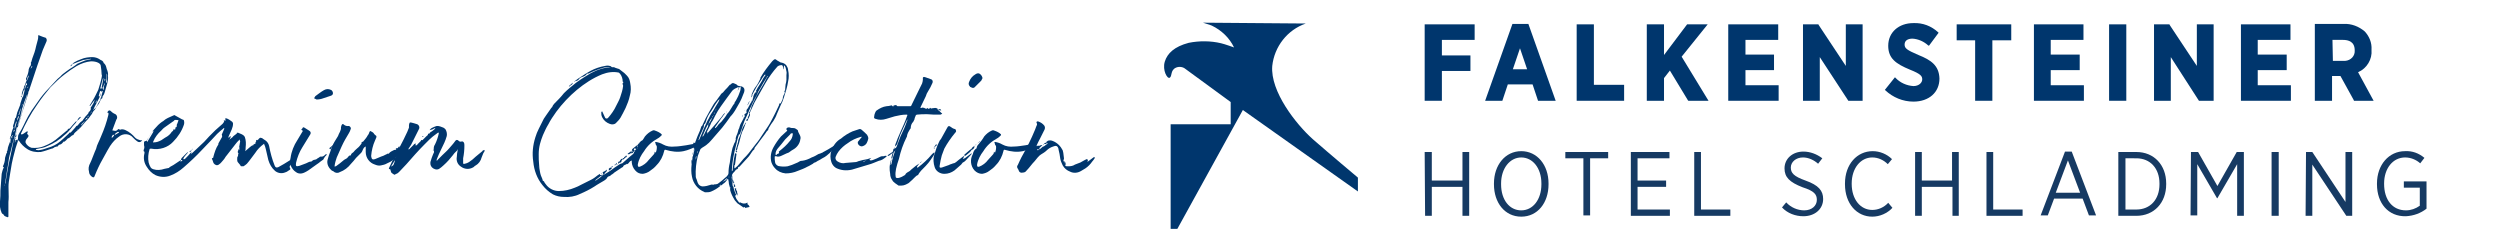
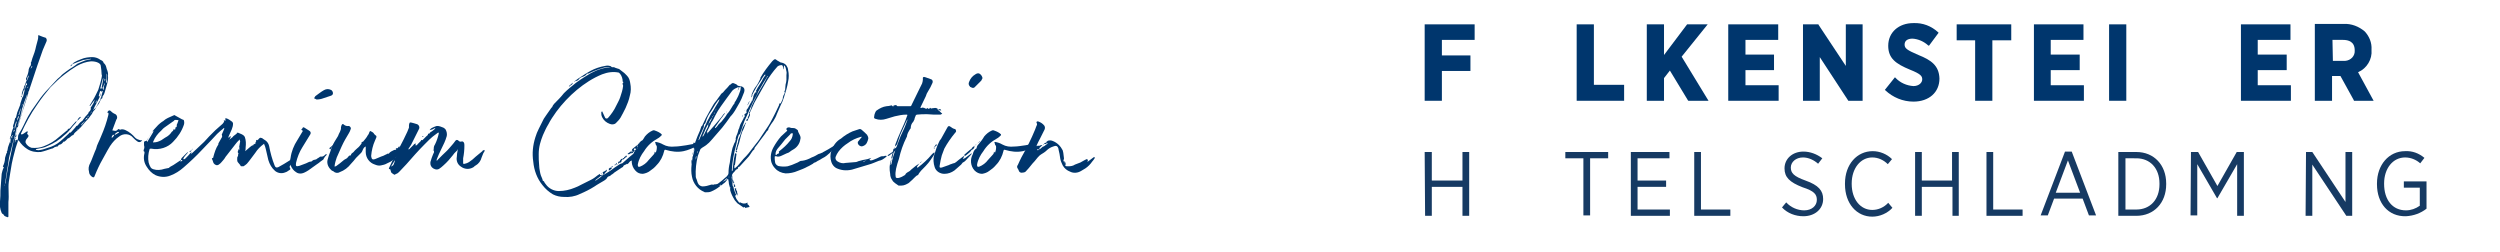
<svg xmlns="http://www.w3.org/2000/svg" version="1.1" id="Ebene_1" x="0px" y="0px" viewBox="0 0 595.4 60" style="enable-background:new 0 0 595.4 60;" xml:space="preserve">
  <style type="text/css">
	.st0{fill:#00366D;}
	.st1{fill:#163A63;}
</style>
  <g>
    <path class="st0" d="M25.7,18c0.1,0.7,0,1.3-0.2,2s-0.4,1.4-0.6,2.1c-0.1,0.2-0.1,0.4-0.3,0.6c-0.1,0.2-0.3,0.4-0.2,0.6   c0,0,0,0.1-0.1,0.1c-0.5,0.4-0.5,1.1-1,1.6c-0.1,0.2-0.3,0.4-0.4,0.6h-0.1c0,0.5-0.5,0.7-0.7,1.1c-0.1,0.3-0.3,0.6-0.5,0.8   c-0.2,0.3-0.4,0.6-0.6,0.8c-0.5,0.5-1,1.1-1.5,1.7c-0.3,0.4-0.7,0.7-1.1,1.1c-0.3,0.3-0.7,0.5-0.9,1c0,0.1-0.3,0.1-0.4,0.2   l-0.7,0.6c-0.4,0-0.5,0.5-0.9,0.7c0,0,0,0.2-0.2,0.1c-0.1,0-0.2,0-0.2,0.1c-0.2,0.2-0.4,0.5-0.7,0.6c-0.3,0-0.5,0.2-0.7,0.5   c-0.1,0-0.1,0-0.2,0C13.2,35,13,35,12.8,35.2c-0.2,0.1-0.3,0.2-0.5,0.2c-0.9,0.3-1.7,0.6-2.6,0.8c-1.1,0.1-2.3-0.1-3.2-0.7   c-0.8-0.5-1.5-1.2-2-2c-0.1-0.1-0.2-0.1-0.2,0L4,34.4c-0.2,0.6-0.4,1.2-0.5,1.7c-0.3,1-0.5,2-0.7,2.9c-0.2,1.4-0.5,2.8-0.7,4.3   c-0.2,1.5,0.1,3.2-0.1,4.8c0,1,0,1.8,0,2.7c0,0.2,0,0.5,0,0.7s-0.1,0.3-0.3,0.2S1,51.5,0.9,51.2S0.5,51,0.4,50.7   C0,49.8-0.1,48.9,0,48s0.1-1.8,0.1-2.6c0.1-1.3,0.2-2.7,0.3-4c0.1-0.4,0.2-0.9,0.4-1.3c0-0.1,0.3-0.3-0.1-0.4v-0.1   c0.3-0.6,0.5-1.3,0.5-2l0.3-1c0-0.1,0.1-0.1,0.2-0.2c0-0.1-0.1-0.1-0.1-0.2c0.3-0.4,0.2-1,0.4-1.4l0.4-1.1h0.1v0.2V34h0.1v-0.2   l-0.1-0.1v-0.3c0.1-0.2,0.3-0.4,0-0.5c-0.1-0.2-0.1-0.4,0.1-0.5l0.2,0.5h0.1v-0.4c0.1-0.1,0.4-0.2,0-0.3v0.3c-0.1,0-0.2,0-0.3-0.1   c0.1-0.7,0.3-1.4,0.6-2c0-0.1-0.1-0.2-0.1-0.3s0.1-0.5,0.2-0.7l0.3-1.2c0-0.1,0.1-0.1,0.2-0.2l0.3-1.2l0,0l0,0l0,0L4.8,25   c0-0.2,0.1-0.4,0.1-0.5l0.4-1.2c0-0.1,0.1-0.2,0.2-0.3l0.3-1.2l0.1-0.5C6,21,6.1,20.8,6.1,20.6s0.1-0.3,0.2-0.3s0.2-0.2,0.1-0.4   c0-0.2,0-0.5,0-0.7c0.1-0.3,0.3-0.6,0.4-0.9c0-0.1,0-0.3,0-0.4c0,0.1-0.1,0.2-0.2,0.4S6.5,19,6.2,19.2v-0.5   c0.3-0.6,0.5-1.2,0.6-1.8c0-0.5,0.2-0.9,0.5-1.3c0-0.1,0.1-0.3,0.1-0.4c-0.2-0.3,0.1-0.4,0.1-0.6l0.2-0.7l0,0   c0.4-1,0.7-1.9,0.9-2.9c0.1-0.5,0.3-1,0.4-1.5c0.1-0.3,0.1-0.6,0.1-0.8c0-0.4,0-0.4,0.4-0.2c0.5,0.2,1,0.4,1.4,0.5   c0.2,0.2,0.3,0.5,0.2,0.8c-0.3,0.7-0.6,1.4-0.9,2.1c-0.4,1.2-0.9,2.5-1.3,3.7L7,21.3l-1.1,3.6c-0.2,0.6-0.4,1.2-0.6,1.8   c-0.3,0.9-0.5,1.8-0.8,2.7l-0.6,2c-0.1,0.3-0.1,0.6,0,0.9c0,0,0,0.2-0.1,0.3c-0.3,0-0.2,0.2-0.1,0.4c-0.1,0.2-0.3,0.3-0.1,0.5   l-0.1,0.4c0.3-0.1,0.1-0.3,0.1-0.4L4,33.3l0.1-0.2v0.2c0,0.1,0,0.1,0,0.2l0.1-0.1c0.1-0.2,0.1-0.5,0.1-0.8s0.1-0.6,0.3-0.9   c0.4-0.6,0.7-1.2,1-1.8s0.7-1.5,1.1-2.2c0.5-0.9,1.1-1.8,1.7-2.6c0.8-1.2,1.6-2.3,2.5-3.3l2.8-3c0.2-0.2,0.5-0.4,0.7-0.6   c0.4-0.5,0.9-0.8,1.4-1.2s1-0.7,1.5-1s0.7-0.5,1.1-0.8c0.6-0.3,1.2-0.5,1.9-0.8c0.5-0.1,0.9-0.2,1.3-0.3c0,0,0.1,0,0.1-0.1h-0.1   c-0.6,0.1-1.2,0.2-1.8,0.3c-0.9,0.3-1.8,0.7-2.6,1l0.4-0.4c0.5-0.3,1.1-0.6,1.7-0.8c0.9-0.4,1.9-0.5,2.8-0.5c0.3,0,0.7,0.1,1,0.2   c0.3,0.1,0.6,0.3,0.9,0.5c0.3,0.1,0.6,0.3,0.7,0.7c0,0.1,0.2,0.1,0.2,0.2c0.3,0.3,0.4,0.7,0.5,1.1c0,0.1,0,0.2,0.1,0.3   C25.7,17.2,25.8,17.6,25.7,18z M1.2,44.2l-0.1-0.3V44C1.1,44.1,1.1,44.2,1.2,44.2L1.2,44.2z M3.2,33.7C3.5,32.9,3.8,32,4,31.2   c0.1-0.3,0.1-0.5,0.2-0.8c0,0,0-0.1-0.1-0.1s0,0-0.1,0l-0.1,0.4c-0.1,0.5-0.2,1-0.3,1.4c-0.4,1.3-0.8,2.7-1.1,4.1   c-0.3,1-0.5,2.1-0.6,3.1c-0.3,1.4-0.4,2.8-0.7,4.3l0.1,0.2v-0.2c0.2-1,0.3-2.1,0.5-3.1s0.4-2.2,0.7-3.4L3.2,33.7z M2.5,32.8v0.5   C2.4,33.2,2.2,33,2.5,32.8L2.5,32.8z M3.2,31.5L3.2,31.5l0.3-0.4c0-0.1-0.1-0.1-0.1-0.2s-0.1,0-0.1,0.1L3.2,31.5z M3.5,30.7   c0-0.1,0.1-0.1,0.1-0.2L4,28.9c-0.1,0-0.1,0.1-0.2,0.2l-0.3,1c0,0.1,0,0.2,0,0.3C3.5,30.4,3.5,30.6,3.5,30.7L3.5,30.7z M4.1,28.8   c0.1-0.3,0.3-0.7,0.4-1c0,0,0-0.1,0-0.2s-0.1,0-0.1,0.1C4.1,28.1,4.1,28.4,4.1,28.8L4.1,28.8z M6.5,22.4c-0.2,0.5-0.4,1-0.6,1.6   s-0.5,1.4-0.7,2.1v0.1C5.1,26.6,5,27,4.9,27.5l-0.7,2.3v0.1c0,0,0.1,0,0.1-0.1L5,27.5l1.3-4.2C6.4,23,6.5,22.7,6.5,22.4 M4.4,27.3   L4.4,27.3c0.1,0.1,0.2,0,0.2,0L5,25.7C4.7,26.1,4.7,26.8,4.4,27.3z M5.2,22.9c-0.1,0.1-0.1,0.2-0.1,0.3L5,23   C4.9,22.8,5,22.8,5.2,22.9z M5.1,25.4c0.1-0.2,0.2-0.3,0.3-0.5v-0.1l-0.1,0.1L5.1,25.4z M21.1,26.9v-0.2c0.4-0.2,0.5-0.6,0.6-0.9   h-0.2c0.3-0.4,0.5-0.8,0.8-1.3c0.1-0.2,0.2-0.5,0.3-0.8c-0.3,0.4-0.6,0.8-0.9,1.2c-0.1,0.2-0.1,0.3-0.4,0.3l0.8-1.3   c0.5-0.8,0.9-1.7,1.3-2.5c0.3-1,0.6-1.9,0.8-2.9c0.1-0.3,0.1-0.6,0-0.8c0-0.7-0.1-1.3-0.2-2c0-0.3-0.2-0.5-0.5-0.7   c-0.5-0.3-1.2-0.4-1.8-0.4c-1.2,0.1-2.3,0.5-3.4,1.1c-1,0.6-2,1.3-2.9,2c-1.2,0.9-2.3,2-3.4,3.1c-1.1,1.3-2.2,2.7-3.2,4.2   c-1.5,2.1-2.7,4.4-3.8,6.8C5,31.9,5,32,5,32c0.1,0,0.2,0,0.3,0c0,0,0.1-0.1,0.2-0.1l0.9-0.6h0.2c0,0,0,0.1,0,0.2   c-0.1,0.2-0.3,0.4,0.1,0.6c0,0,0,0.1,0.1,0.2c0,0.3-0.2,0.4-0.3,0.6C6.2,33.2,6,33.6,6.1,34c0.3,0.6,0.8,1,1.4,1.2   c1,0.1,2.1,0,3-0.4c1.3-0.5,2.5-1.2,3.6-2.2c0.6-0.5,1.2-1,1.8-1.5H16c0.1-0.3,0.3-0.5,0.6-0.5l0,0c0.5-0.6,1-1.2,1.5-1.7   c0.1,0,0.2,0,0.2,0c-0.1,0.1-0.2,0.2-0.2,0.3c-0.2,0.3-0.5,0.5-0.8,0.9c-0.6,0.8-1.3,1.6-2.1,2.2c-0.4,0.4-0.9,0.8-1.4,1.1   c-0.2,0.2-0.4,0.3-0.6,0.4c-0.5,0.3-1,0.6-1.5,0.8s-1,0.5-1.6,0.6c-0.5,0.1-1,0.2-1.5,0.3l-0.1,0.1c0.1,0,0.1,0.1,0.1,0.1   c0.4,0.1,0.7,0.1,1.1,0c0.6-0.1,1.1-0.3,1.7-0.5c1.1-0.3,2.1-0.8,2.9-1.5l0,0c0.2-0.2,0.5-0.4,0.7-0.6l1.4-1.3l0.1-0.2   c0.1,0,0.3,0,0.4-0.1c0.4-0.5,0.9-0.9,1.3-1.5c0.3,0,0.4-0.3,0.6-0.5s0.3-0.4,0.5-0.5s0.5-0.4,0.5-0.5c0.2-0.3,0.4-0.5,0.6-0.8   C20.6,27.5,20.9,27.2,21.1,26.9 M5.9,21.2c-0.2,0.2-0.4,0.5-0.4,0.8c-0.1,0.3-0.2,0.5-0.3,0.9c0-0.2,0-0.4,0-0.6   c0.1-0.4,0.2-0.8,0.4-1.2L5.7,21c-0.1-0.4,0.2-0.6,0.3-0.9c0.1-0.3,0.2-0.7,0.4-1l0,0c0.1,0.3,0,0.7-0.2,0.9   C6,20.4,5.8,20.8,5.9,21.2z M6.5,21C6.5,21,6.5,21,6.5,21l0.2-0.2v-0.2l-0.1,0.1C6.6,20.7,6.5,20.9,6.5,21z M6.8,21.6   c0,0.1,0,0.2-0.1,0.3V22h0.1V21.6C6.9,21.7,6.9,21.6,6.8,21.6L6.8,21.6z M7.3,16.4L7.3,16.4L7.6,16l0.1-0.1c0,0,0-0.1-0.1-0.1   s-0.1,0-0.1,0L7.3,16.4z M17.3,15.4L17.3,15.4l-0.5,0.4v-0.1C16.9,15.5,17,15.3,17.3,15.4L17.3,15.4z M18.6,30.7   C18.6,30.6,18.6,30.6,18.6,30.7l-0.3,0.2c0,0,0,0,0,0.1L18.6,30.7z M19.2,28l-0.8,0.8c0.1-0.4,0.3-0.7,0.6-0.9l0.2-0.1   C19.2,27.9,19.2,27.9,19.2,28L19.2,28z M18.9,30.2L18.9,30.2c-0.1,0-0.1,0.1-0.1,0.2L18.9,30.2C18.9,30.3,18.9,30.2,18.9,30.2   L18.9,30.2z M20.2,28.8L20.2,28.8c-0.3,0.4-0.8,0.6-0.9,1.1l0.3-0.3c0.2-0.2,0.3-0.4,0.5-0.6C20.1,28.9,20.2,28.8,20.2,28.8   L20.2,28.8z M21.2,27.5c-0.2,0.1-0.4,0.3-0.4,0.5l-0.3,0.2c-0.1,0.1-0.1,0.2-0.2,0.4c0.1-0.1,0.3-0.2,0.4-0.3   c0.1,0,0.1-0.2,0.1-0.3S21.2,27.7,21.2,27.5L21.2,27.5z M21.9,26.6c-0.1,0-0.1,0-0.1,0l-0.4,0.6L21.9,26.6   C21.9,26.8,21.9,26.6,21.9,26.6L21.9,26.6z M24.5,21.6c-0.2,0.1-0.3,0.2-0.4,0.3l0,0v-0.3c-0.1,0.1-0.3,0.1-0.3,0.2   c-0.1,0.4-0.2,0.7-0.3,1.1h0.2c0,0.1,0,0.2,0,0.3l-1.2,2.3c-0.1,0.3-0.2,0.5-0.4,0.8c0.2-0.2,0.5-0.5,0.7-0.6l0.4-0.7   c0.2-0.4,0.4-0.8,0.7-1.2 M23.7,23.9l0.3-0.5l0.2-0.5L23.7,23.9z M23.1,23.8l-0.3,0.5v0.1c0,0,0,0,0,0.1h0.1L23.1,23.8   C23.1,23.9,23.1,23.8,23.1,23.8L23.1,23.8z M23.7,23l0.5-1.1C24,22.2,24.1,22.7,23.7,23L23.7,23z M24.9,20.1c0-0.1,0-0.2,0-0.4   L24.8,20c-0.1,0.3-0.1,0.6-0.4,0.9c0,0-0.2,0-0.2-0.1l0.1-0.4l0.3-1.6c0,0,0-0.1,0-0.2l-0.1,0.1L23.9,21v0.1c0.1,0,0.2,0,0.4-0.1   c0,0,0-0.2,0-0.3l0.3,0.7c0.1,0,0.1-0.1,0.1-0.2V21C24.7,20.7,24.8,20.3,24.9,20.1L24.9,20.1z M24.5,17.7V18l0,0v-0.1   c0-0.1,0-0.3,0-0.5l-0.1-0.5C24.5,17.3,24.5,17.5,24.5,17.7L24.5,17.7z M25.1,19C25,18.9,25,18.8,25,18.7c0,0.1-0.1,0.1-0.1,0.2   c0,0.2,0,0.3,0,0.5l0,0L25.1,19z M25.5,18.3L25.5,18.3v-0.6c0-0.1-0.1-0.1-0.1-0.2v0.1c0,0.6,0,1.3-0.1,1.8v0.2c0,0,0,0.1,0.1,0.1   l0.1-0.1V18.3z" />
    <path class="st0" d="M33.9,33.4c-0.4,0.5-0.8,0.6-1.3,0.2c-0.3-0.2-0.6-0.5-0.9-0.8c-0.8-1-2.3-1.1-3.3-0.3   c-0.9,0.6-1.6,1.4-2.2,2.3c-0.8,1.3-1.5,2.7-2.3,4.1c-0.3,0.6-0.6,1.2-0.9,1.9c-0.2,0.4-0.3,0.8-0.5,1.2c-0.1,0.3-0.3,0.3-0.6,0.1   c-0.4-0.3-0.7-0.7-0.7-1.2c-0.2-0.7-0.1-1.4,0.3-2.1c0.4-0.8,0.7-1.8,1.1-2.7c0.2-0.4,0.4-0.9,0.5-1.4c0.1-0.2,0.2-0.5,0.3-0.7   c0.2-0.5,0.5-1,0.7-1.6c0.7-1.6,1.3-3.3,1.7-5c0-0.2,0.2-0.5-0.2-0.6h-0.1c0.1-0.1,0.2-0.3,0.3-0.4c0.1-0.1,0.2-0.1,0.4-0.1   c0,0,0,0,0.1,0.1c0.3,0.3,0.7,0.6,1.2,0.8c0.3,0.2,0.4,0.5,0.4,0.8c0,0.2-0.1,0.4-0.2,0.5c-0.3,0.8-0.6,1.6-0.9,2.4v0.2   c0.1,0,0.2,0,0.2,0h0.1c0.4,0.2,0.8,0,1-0.3c0.1-0.1,0.1-0.1,0.3,0s0.2,0.1,0.2,0.1c0.4-0.2,0.9-0.1,1.3,0.1   c0.9,0.4,1.7,1.1,2.3,1.8c0.3,0.3,0.8,0.5,1.2,0.6C33.6,33.4,33.8,33.4,33.9,33.4C33.9,33.5,33.9,33.4,33.9,33.4z M27.2,32.2   C27.1,32.2,27.1,32.1,27.2,32.2c-0.1-0.1-0.2-0.1-0.3-0.1c-0.1,0.1-0.2,0.3-0.3,0.5v0.2c0.1,0,0.1,0,0.2-0.1   C26.9,32.6,27.1,32.4,27.2,32.2z M28.1,31.4c-0.2,0.1-0.4,0.2-0.6,0.4c-0.1,0-0.1,0.2-0.2,0.3s0.2,0,0.3-0.1   c0.2-0.1,0.5-0.3,0.7-0.4C28.4,31.4,28.2,31.4,28.1,31.4" />
    <path class="st0" d="M41.1,27.8l0.2-0.1c0-0.4,0.3-0.3,0.4-0.2c0.6,0.3,1.2,0.7,1.8,1l0.1-0.1c0,0,0,0,0,0.1s0.2,0,0.2,0.2   c0.1,0.3,0.1,0.7,0,1c-0.5,1.5-1.4,2.9-2.6,4.1c-1.2,1.3-3.2,2-5.2,1.6c-0.2,0-0.4,0-0.4,0.2c-0.3,1-0.4,2.1-0.2,3.1   c0.1,0.3,0.2,0.7,0.4,1c0.1,0.3,0.4,0.5,0.7,0.6c0.9,0.3,1.8,0.2,2.7-0.1c0.3-0.1,0.7-0.1,1-0.2c0.1,0,0.1-0.1,0.2-0.2   c0.3-0.2,0.6-0.3,0.9-0.5c0.6-0.4,1.2-0.8,1.8-1.2L43,38.5c0,0,0.1,0,0.2-0.1c0.1-0.1,0.2-0.2,0.3-0.3h-0.4c0-0.2,0.1-0.4,0.2-0.5   c0.2-0.2,0.4-0.4,0.6-0.6l0.7-0.7h0.2l-0.1,0.1c-0.2,0.2-0.4,0.5-0.6,0.7s-0.3,0.4-0.4,0.6c0,0.1-0.1,0.1,0,0.2   c0.1,0,0.2,0.1,0.2,0c0.1,0,0.2-0.1,0.2-0.1c0.5-0.5,1-1,1.4-1.5h0.1v0.1c0,0.1-0.1,0.3-0.2,0.4l1.4-1.3c0.6-0.6,1.2-1.1,1.8-1.7   s0.8-0.9,1.2-1.3s1-1,1.5-1.5s1.2-1,1.7-1.5c0.2-0.2,0.3-0.4,0.4-0.6l-0.1-0.1c0-0.1,0-0.1,0.1-0.2c0,0,0.1,0.1,0.2,0.2l0.2-0.3   c0,0,0,0-0.1,0c-0.1-0.1-0.1-0.1-0.1-0.2c0-0.1,0.1-0.1,0.2-0.1c0.1,0,0.1,0,0.2,0c0.5,0.2,0.9,0.5,1.3,0.8   c0.1,0.1,0.2,0.3,0.2,0.4c0,0.5-0.1,0.9-0.3,1.4l-0.8,1.8c0,0.1,0,0.2,0,0.2s0.1-0.1,0.2-0.1s0-0.1,0-0.1c0.1-0.1,0.2-0.1,0.4-0.1   c0.1,0.2-0.1,0.2-0.2,0.3s0,0.2,0,0.3h-0.2v0.1c0.1,0,0.1-0.1,0.2-0.1c0.3-0.2,0.6-0.4,0.8-0.7c0.3-0.2,0.5-0.4,0.8-0.6v-0.2   c0,0,0.2,0,0.3,0c0.4,0.2,0.8,0.3,1.1,0.5c0.2,0.1,0.4,0.3,0.5,0.5c0.3,0.8,0.3,1.7,0.2,2.5c0,0.3,0,0.6-0.1,0.9l0.7-0.6   c0.3-0.3,0.6-0.5,1-0.8c0.3,0.2,0.2-0.2,0.3-0.2c0.1-0.1,0.3-0.1,0.4-0.2c0.1-0.1,0.2-0.2,0-0.2c0.1-0.2,0.2-0.3,0.3-0.5   c0,0,0,0,0,0.1l0,0H61c0-0.2,0-0.4,0.3-0.2c0,0,0.1-0.1,0.2-0.2c0.1,0,0.1,0,0.1-0.1c0.1-0.1,0.3-0.3,0.4-0.3   c0.2,0,0.5,0.1,0.7,0.3c0.2,0.1,0.4,0.3,0.6,0.4c0.4,0.3,0.7,0.8,0.8,1.3c0.3,1.6,0.7,3.1,1.3,4.6c0.2,0.5,0.4,0.6,0.9,0.4   c0.9-0.5,1.8-1,2.7-1.6v0.1l0,0v-0.1l0.1-0.1c0.3,0.2,0.4-0.1,0.5-0.2H70c-0.2,0.4-0.4,0.9-0.7,1.3c-0.1,0.2-0.4,0.3-0.3,0.6v0.1   c0.4,0.5-0.1,0.6-0.4,0.8c-0.2,0.2-0.5,0.3-0.8,0.4c-0.8,0.3-1.7,0.1-2.3-0.4c-0.8-0.7-1.3-1.6-1.6-2.6c-0.2-0.8-0.4-1.8-0.6-2.6   c-0.1-0.4-0.2-0.8-0.4-1.2c0-0.1,0-0.1-0.1,0c-0.8,0.6-1.5,1.3-2,2.1c-0.7,0.9-1.3,1.8-2,2.6c-0.2,0.2-0.5,0.4-0.8,0.6   c-0.2,0-0.3,0-0.5,0s-0.2-0.1-0.3-0.3l-0.5-0.6c-0.3-0.3-0.2-0.8-0.2-1.2c0-0.1,0.2-0.3,0.2-0.5s0-0.3,0.1-0.5l0,0   c-0.4-0.3,0-0.6,0-1l0.1,0.1c0,0,0,0.1,0.1,0.1v-0.1c0-0.3,0-0.5,0-0.8c0-0.1,0-0.1,0-0.2c0,0.1,0,0.1,0,0.2c0,0.1,0,0.2,0,0.2   c0-0.1-0.1-0.1,0-0.2c0.1-0.4,0.1-0.8,0.2-1.1l-0.1-0.3c0-0.2-0.1-0.2-0.2,0c-0.3,0.3-0.6,0.6-0.8,0.9c-0.7,0.9-1.4,1.8-2.1,2.7   c-0.3,0.3-0.5,0.8-0.8,1.1s-0.6,0.8-1.1,1.1c-0.4,0.3-0.9,0.1-1.2-0.3c0-0.1-0.1-0.1-0.1-0.2c-0.1-0.2-0.1-0.4-0.2-0.6   s-0.3-0.4,0.1-0.5c0.1,0,0.1-0.1,0.1-0.2c0.3-1.1,0.6-2.1,1.2-3c0-0.2,0-0.3,0.1-0.4l0.8-1.4c0-0.2,0-0.4-0.1-0.5l0,0   c0.2-0.5,0.4-0.9,0.6-1.4v-0.2c-0.1,0-0.2,0-0.2,0.1c-0.5,0.4-1,0.8-1.5,1.3s-0.9,1-1.4,1.5c-0.8,0.8-1.5,1.6-2.2,2.3   c-1.4,1.5-2.9,2.9-4.4,4.2c-0.9,0.8-2,1.5-3.1,1.9c-1.2,0.5-2.5,0.4-3.6-0.1c-0.8-0.4-1.5-1.1-2-1.9c-0.7-1-0.9-2.1-0.6-3.3   c0-0.2,0.1-0.4-0.2-0.5c0,0,0-0.4,0.1-0.5c0.1-0.3,0.1-0.6,0-0.9c0-0.3,0-0.5,0-0.8c0.1-0.1,0.2-0.2,0.3-0.2c0.3,0,0.5-0.2,0.6-0.5   c0.4-0.9,1-1.8,1.7-2.5c0.5-0.6,1-1.1,1.7-1.6c0.3-0.1,0.6-0.5,1-0.7c0.2-0.1,0.5-0.3,0.8-0.4l0.9-0.4c0.2-0.1,0.3,0,0.3,0.2V28    M35.2,33.6l1.2-2c0.1-0.2,0.1-0.3,0.2-0.5c-0.1,0.1-0.3,0.2-0.4,0.3c-0.4,0.6-0.7,1.1-1.1,1.8C35,33.3,35,33.4,35,33.6   c0,0,0,0.1,0,0.2C35.1,33.8,35.1,33.7,35.2,33.6L35.2,33.6z M40.9,31.4c0.2-0.1,0.4-0.3,0.4-0.5c0-0.1,0-0.1,0.1-0.1   c0.5,0.2,0.3-0.2,0.4-0.4c0-0.1,0-0.1,0.1-0.1c0.2,0,0.2-0.2,0.2-0.4c0-0.1,0-0.3,0.1-0.4c0.1-0.2,0.2-0.5,0.3-0.8   c0,0,0-0.1-0.1-0.1c-0.4,0-0.8-0.2-1,0.2c-0.1,0.1-0.2,0.1-0.3,0.2c-0.6,0.4-1.1,0.8-1.7,1.2s-0.7,0.6-1,0.9   c-0.8,0.7-1.5,1.6-1.9,2.6c-0.1,0.2,0,0.3,0.2,0.2c0.6,0,1.1-0.2,1.7-0.5c0.3-0.2,0.6-0.4,0.9-0.6C40.1,32.4,40.6,31.9,40.9,31.4    M45.3,36c0.1-0.1,0.2-0.2,0.3-0.3l0,0c-0.1,0.5-0.2,0.5-0.6,0.4L45.3,36z M45.6,35.7L45.6,35.7c0.1-0.1,0.2-0.2,0.3-0.3v0.1   c-0.2,0.2-0.4,0.2-0.5,0.2H45.6z M57.1,36.1L57.1,36.1L57.1,36.1c-0.2,0.1-0.2,0.1-0.2,0H57.1z" />
    <path class="st0" d="M77.5,36.8c0.1-0.1,0.2-0.1,0.3-0.1c0,0.1,0,0.2-0.1,0.3s-0.2,0.2-0.3,0.3c-0.1,0.2-0.2,0.3-0.3,0.5L77,38   c-0.2,0.2-0.5,0.3-0.7,0.5s-0.5,0.4-0.8,0.6c-0.7,0.5-1.4,1-2.1,1.5c-0.5,0.3-1,0.6-1.5,0.7c-0.5,0.1-1,0-1.4-0.3   c-1.1-0.7-1.7-2.1-1.3-3.4c0.2-1.5,0.8-3,1.6-4.2l1.2-2c0.1-0.1,0.2-0.3-0.1-0.4s0-0.3,0.1-0.4c0.2-0.4,0.2-0.3,0.5-0.2l1.1,0.7   c0.4,0.2,0.5,0.6,0.3,0.9c-0.6,1-1.3,2.1-1.9,3.1c-0.7,1.1-1.2,2.4-1.5,3.7c-0.1,0.8,0,0.9,0.8,0.7c0.5-0.2,1-0.4,1.6-0.6   c0.3-0.1,0.7-0.4,1-0.4s0.4-0.1,0.6-0.3s0.8-0.1,1-0.4c0.1-0.1,0.4-0.2,0.5-0.3s0.2-0.2,0.3-0.2C76.9,37.4,77.2,37.1,77.5,36.8z    M75.4,23.7l-0.6-0.3c0.1-0.2,0.2-0.3,0.3-0.5c0.7-0.5,1.3-1,2-1.4c0.5-0.3,1.1-0.4,1.7-0.1c0.3,0.1,0.5,0.5,0.5,0.8   s-0.2,0.5-0.5,0.6c-0.6,0.2-1.2,0.4-1.8,0.6C76.5,23.6,75.9,23.7,75.4,23.7z M79.9,34c0,0.1,0,0.2-0.1,0.2   c-0.2,0.3-0.5,0.5-0.7,0.8s-0.2,0.1-0.2,0.2c-0.1,0.1-0.1,0.3-0.2,0.4c-0.1,0,0-0.3-0.3-0.2v-0.1l1-0.8l0.1-0.3l0.1-0.2   C79.7,34,79.8,34,79.9,34z" />
    <path class="st0" d="M95.8,35.4c-0.3,0.3-0.6,0.7-0.9,1.1c-0.3,0.6-0.7,1.1-1.2,1.5c-0.4,0.4-1,0.7-1.5,0.9c-0.5,0.3-1,0.4-1.5,0.5   s-0.9,0-1.4-0.2c-1.3-0.4-2.2-1.6-2.2-3c0-0.4,0-0.8,0-1.1c0-0.1,0-0.2,0-0.3c0,0.1-0.1,0.2-0.2,0.2c-0.5,0.3-0.5,1-0.9,1.4   s-0.8,0.8-1.2,1.2c-0.4,0.5-0.8,1-1.2,1.4c-0.7,0.9-1.6,1.6-2.7,2c-0.5,0.3-1.1,0.2-1.5-0.2c-0.1-0.1-0.4-0.1-0.5-0.3   c-0.7-0.6-1.1-1.5-0.9-2.4c0.2-0.7,0.4-1.4,0.7-2.1c0.2-0.8,0.6-1.6,1-2.3c0.3-0.4,0.5-0.9,0.8-1.3c0.2-0.7,0.8-1.3,0.7-2.1   c0.1-0.3,0.1-0.5,0.3-0.7c0.1-0.1,0.2-0.1,0.3,0c0.3,0.3,0.8,0.5,1.2,0.4c0.4,0,0.7,0.5,0.5,0.8c-0.1,0.3-0.2,0.6-0.4,0.9   c-0.6,1-1.2,2-1.7,3.1c-0.4,0.9-0.8,1.8-1.2,2.7c-0.2,0.6-0.4,1.2-0.5,1.9c0,0.1,0,0.2,0,0.3c0.1-0.1,0.2-0.1,0.3-0.1   c0.6-0.4,1.2-0.9,1.8-1.4c0.2-0.2,0.5-0.3,0.8-0.5S83,37,83.5,37c0.1,0,0.1,0,0.1-0.1c0-0.4,0.5-0.5,0.7-0.8s0.5-0.5,0.8-0.8   c0.4-0.3,0.7-0.7,1-1.1c0,0,0-0.2,0-0.3c0.2-0.1,0.3-0.2,0.5-0.2h-0.1c0.4-0.5,0.8-0.9,1.1-1.5c0.2-0.2,0.3-0.5,0.4-0.8   c0.2-0.3,0.2-0.2,0.4-0.1s0.6,0.3,0.7,0.6c0.1,0.1,0.2,0.2,0.3,0.3c0.3,0.1,0.3,0.4,0.2,0.6c-0.1,0.2-0.2,0.5-0.3,0.7   c-0.5,1.1-0.8,2.4-0.9,3.6v0.1c0.1,0.7,0.3,0.9,0.9,0.7s1.3-0.6,2-0.8c0.2-0.1,0.4-0.2,0.6-0.3c0.2,0,0.3-0.3,0.6-0.2h0.1   c0.3-0.5,0.8-0.6,1.3-0.9l0,0H94c0.1,0,0.2,0,0.2,0s0.1-0.1,0.2-0.2c-0.3-0.1-0.1-0.1,0-0.2c0.1,0,0.2,0,0.3,0l0,0l0.3-0.4h0.2   l-0.1,0.2c0.1,0,0.2,0,0.3,0s0.2-0.2,0.3,0C96,35.2,95.9,35.3,95.8,35.4z" />
    <path class="st0" d="M101.6,32.4c0.1-0.1,0.3-0.2,0.3-0.3c0-0.3,0.2-0.3,0.4-0.3c0.1-0.4,0.5-0.4,0.8-0.7c0.2-0.2,0.4-0.3,0.6-0.5   c-0.3-0.2-0.5,0.2-0.7,0.2c-0.2,0.1-0.4,0.1-0.7,0.2c0.1-0.1,0.3-0.4,0.5-0.5c0.4-0.2,0.8-0.4,1.2-0.5c0.3,0,0.5,0,0.8,0.1l0.8,0.3   c0.2,0.1,0.3,0.2,0.5,0.4c0.3,0.5,0.4,1.1,0.3,1.6c-0.3,1.1-0.8,2.1-1.3,3.1c-0.4,0.8-0.8,1.7-1.1,2.5c0,0.1,0,0.2,0,0.3   c0.1-0.1,0.2-0.1,0.2-0.2l1.2-1.2c0.5-0.5,1.1-1,1.6-1.6s1-1.1,1.4-1.7c0.2-0.3,0.5-0.4,0.8-0.1c0.2,0.2,0.4,0.3,0.7,0.2   c0.3-0.1,0.5,0.1,0.6,0.3s0.1,0.5,0.1,0.7c0,1-0.1,2-0.3,3c0,0.3,0,0.7,0,1s0,0.4,0.4,0.3c0.4-0.1,0.7-0.2,1-0.4   c0.6-0.4,1.1-0.8,1.6-1.3c0.6-0.5,1.1-0.9,1.7-1.4l-0.1-0.1h0.2l0.3-0.1c0,0.1,0,0.2,0,0.3c-0.1,0.2-0.2,0.3-0.3,0.5l-0.4,1   c-0.2,0.8-0.7,1.5-1.4,1.9c-0.3,0.1-0.4,0.4-0.7,0.5c-0.9,0.5-2,0.4-2.8-0.2c-0.8-0.5-1.2-1.4-1-2.4c0-0.5,0.1-1,0.2-1.5   c0-0.1,0-0.2-0.1-0.2c0,0.1,0,0.1,0,0.2c-0.2,0.2-0.5,0.5-0.7,0.7s-0.2,0.3-0.3,0.4c-0.7,0.9-1.4,1.7-2.3,2.5   c-0.3,0.3-0.7,0.6-1,0.8s-0.7,0.2-1,0.1c-0.6-0.2-1-0.6-1.1-1.2c0-0.2,0-0.3,0-0.5c0.2-0.7,0.4-1.3,0.7-2c0.2-0.2,0.2-0.6,0.1-0.8   H103c0.3,0,0.3-0.2,0.3-0.4c0-0.4,0.1-0.7,0.3-1c0.4-0.8,0.7-1.7,0.9-2.6v-0.2c-0.1,0-0.2,0-0.2,0c-0.4,0.3-0.8,0.6-1.2,0.9   c-0.2,0.2-0.5,0.4-0.8,0.7c-0.4,0.4-0.8,0.8-1.2,1.2c-1.5,1.5-2.9,3.1-4.3,4.7c-0.5,0.6-1.1,1.1-1.7,1.8c-0.2,0.2-0.4,0.4-0.7,0.5   c-0.2,0-0.3,0.3-0.5,0.2s-0.5-0.3-0.7-0.5c-0.1-0.1-0.1-0.4-0.2-0.6s0-0.2-0.1-0.2c-0.4,0-0.3-0.2-0.2-0.4c0.3-0.6,0.6-1.3,0.9-1.9   c0.5-0.9,1-1.8,1.5-2.8c0.7-1.3,1.3-2.5,1.9-3.8c0.1-0.3,0.3-0.7,0.4-1c0-0.1,0-0.3,0-0.4c0-0.2,0-0.4,0.1-0.6   c0-0.2,0.2-0.3,0.5-0.2s0.9,0.2,1.4,0.4c0.4,0.2,0.6,0.7,0.4,1.1c0,0.1-0.1,0.1-0.1,0.2l-1.8,3.6c-0.2,0.3-0.4,0.6-0.6,0.9v0.2   c0,0,0.1,0,0.2-0.1l1-1c0.1-0.2,0.3-0.3,0.6-0.3C99,34.3,99,34.4,99,34.4c-0.1,0.1-0.1,0.2-0.1,0.2c0.1,0,0.2,0,0.3,0   s0.2-0.1,0.2-0.2c0.3-0.3,0.6-0.6,0.8-0.8l0.1-0.2c0.1-0.1,0.2-0.1,0.3,0C100.8,33.2,101.2,32.8,101.6,32.4 M94.5,37.1L94.5,37.1   c-0.1,0.2-0.1,0.2-0.1,0.3c-0.3,0-0.2,0.3-0.2,0.5l-0.8,1.3c-0.1,0.1-0.2,0.3-0.2,0.5c0.2-0.1,0.3-0.3,0.5-0.4   c0.1-0.2,0.2-0.5,0.3-0.8l0.1-0.6c0.1-0.2,0.1-0.3,0.2-0.5l0.1-0.1C94.4,37.3,94.5,37.2,94.5,37.1z M100.6,32.6L100.6,32.6   c-0.1-0.1,0-0.2,0.1-0.2c0,0,0.1,0,0.2,0.1L100.6,32.6z" />
    <path class="st0" d="M145.6,41.6l-0.3,0.3c-0.3,0.1-0.6,0.1-0.8,0.6c-0.2,0.2-0.4,0.4-0.6,0.5c-0.8,0.5-1.6,0.9-2.3,1.4   c-1.1,0.7-2.3,1.3-3.5,1.8c-1.2,0.6-2.5,0.8-3.8,0.7c-0.9,0-1.8-0.2-2.6-0.6c-1-0.6-1.8-1.3-2.5-2.2c-1.3-1.6-2-3.5-2.2-5.6   c-0.3-2-0.1-3.9,0.5-5.8c0.2-0.7,0.5-1.4,0.8-2c0.4-0.8,0.8-1.6,1.2-2.4c0.3-0.5,0.7-1,1.1-1.6l0.7-1l0,0l0.2-0.2   c0.1-0.3,0.3-0.6,0.5-0.8c0.8-0.8,1.6-1.6,2.3-2.5c0.9-0.9,1.9-1.7,2.9-2.5c0.8-0.6,1.6-1.1,2.4-1.6c1.5-1,3.1-1.7,4.9-2   c0.6-0.1,1.1-0.1,1.7-0.1c0.1,0,0.1,0,0.2,0.1l0.9,0.3h0.1l1.3,1c0.2,0.2,0.4,0.4,0.6,0.6c0.5,0.5,0.7,1.1,0.8,1.8   c0.2,1,0.2,2-0.1,3c-0.2,1-0.6,2-1,2.9c-0.4,0.8-0.8,1.6-1.2,2.3c-0.3,0.5-0.7,0.9-1.1,1.3c-0.4,0.4-1,0.4-1.5,0.2   c-0.8-0.3-1.4-0.8-1.8-1.6c-0.2-0.4-0.2-0.8-0.2-1.2l0.2-0.2l0.1,0.2c0.2,0.4,0.4,0.9,0.6,1.3c0.1,0.3,0.5,0.3,0.7,0.1   c0.8-0.9,1.5-1.9,2-3c0.3-0.6,0.7-1.3,0.9-1.9c0.3-0.9,0.6-1.8,0.7-2.7c0-0.1,0-0.3-0.1-0.4c-0.1-0.1,0-0.3,0.1-0.4   c0.1-0.1,0.1-0.2,0-0.2s-0.1-0.1-0.1-0.1c0-0.6-0.2-1.3-0.6-1.8c-0.1-0.1-0.2-0.2-0.3-0.3c-1.3-0.3-2.7-0.1-4,0.4   c-2.2,0.9-4.2,2.2-6,3.7s-3.5,3.3-4.9,5.2c-0.7,1-1.4,2-1.9,3c-0.5,0.8-0.9,1.7-1.3,2.6c-0.3,0.7-0.5,1.4-0.7,2.1   c-0.2,0.8-0.3,1.6-0.3,2.4c0,0.9,0,1.7,0.1,2.6c0,0.5,0.1,1.1,0.2,1.6c0.1,0.6,0.3,1.2,0.6,1.8c0,0.2,0,0.3,0.2,0.4   s0.2,0.2,0.3,0.4s0.2,0.2,0.3,0.4c0.7,1,1.9,1.6,3.1,1.6c1.3,0,2.6-0.3,3.8-0.8c0.5-0.2,1-0.4,1.5-0.7c0.8-0.4,1.6-0.8,2.4-1.2   c0.6-0.3,1.1-0.7,1.6-1.1c0.2-0.1,0.3-0.2,0.5-0.3c-0.1,0.4,0.2,0.3,0.4,0.2c-0.1,0.1-0.1,0.3,0.1,0.2c0.2-0.1,0.4-0.2,0.6-0.3   l1.3-0.8l0,0c0.8-0.6,1.5-1.1,2.3-1.6c0.2-0.1,0.4-0.2,0.6-0.2l1.7-1.5c0.9-0.8,1.9-1.5,2.8-2.3c0.1,0.1,0.3,0.2,0.1,0.4l-0.3,0.4   l-0.1,0.2c0.3,0.4-0.1,0.5-0.3,0.6c-0.4,0.3-0.7,0.6-1.1,0.9c-0.1,0-0.2,0.1-0.2,0.2c0,0.3-0.2,0.4-0.5,0.5   c-0.4,0.1-0.5,0.6-0.9,0.8l-0.1-0.1c-0.2,0.3-0.8,0.2-0.9,0.7c0,0.1-0.2,0.1-0.3,0.2l-1.8,1.2c-0.1,0.1-0.3,0.3-0.5,0.4   C145.8,41.6,145.6,41.6,145.6,41.6 M128.1,40.2l0.1-0.6c0-0.1,0-0.1-0.1-0.2l0,0v-1.2c0-0.1,0-0.2,0-0.2c0,0.1,0,0.2,0,0.3V39   l0.1,0.4v0.1L128.1,40.2L128.1,40.2z M131.6,25.8L131.6,25.8L131.6,25.8L131.6,25.8z M135.6,20.6h-0.1v-0.1l0.9-0.8   c0,0.2-0.1,0.4-0.3,0.5S135.7,20.5,135.6,20.6L135.6,20.6z M136.8,19.5l-0.4,0.2L136.8,19.5c0-0.1,0.1-0.2,0.2-0.2   C137,19.5,136.9,19.5,136.8,19.5L136.8,19.5z M136.9,19.3c0.5-0.4,1.1-0.8,1.6-1.1c0.7-0.5,1.4-0.9,2.1-1.3c1.1-0.6,2.3-1,3.5-1.2   c0.4-0.1,0.8-0.1,1.1,0c0.2,0,0.3,0.1,0.4,0.2c0.1,0,0.1,0.1,0.1,0.1c-0.1,0-0.1,0-0.2,0c-0.7-0.1-1.4,0-2,0.2   c-1.1,0.3-2.3,0.8-3.3,1.3c-0.2,0.1-0.5-0.1-0.5,0.2c-0.3,0.3-0.6,0.5-1,0.6c-0.3,0.1-0.5,0.2-0.7,0.4   C137.8,19.1,137.4,19.3,136.9,19.3L136.9,19.3z M143.3,42C143.3,42,143.3,41.9,143.3,42l-0.2-0.1l-1.3,1V43h0.1L143.3,42   C143.3,42.1,143.4,42.1,143.3,42L143.3,42z M143.4,41.3h-0.3C143.1,41.2,143.3,41.2,143.4,41.3L143.4,41.3z M143.5,41.5l-0.1-0.1   C143.5,41.4,143.5,41.4,143.5,41.5L143.5,41.5z M143.5,41.6L143.5,41.6c0.1-0.2,0.3-0.3,0-0.5c0.2-0.3,0.8-0.3,0.9-0.7l0.1,0.1   c0,0.1,0,0.2,0,0.3C144.1,40.9,144.1,41.6,143.5,41.6L143.5,41.6z M145.2,40.1L145.2,40.1c0-0.3,0.3-0.1,0.5-0.2c0,0.1,0,0.2,0,0.2   c-0.2,0.2-0.4,0.4-0.6,0.5H145v-0.1c0-0.1,0-0.2,0-0.3C145,40.1,145.1,40,145.2,40.1z M145.6,39.8c0.1-0.1,0.1-0.2,0.2-0.3l0.1,0.1   C145.9,39.8,145.8,39.9,145.6,39.8L145.6,39.8z M145.6,41.6l0.1-0.1L145.6,41.6z M146.1,39.3c0.1,0,0.2,0,0.3,0H146.1L146.1,39.3z    M146.6,39v0.2l-0.1,0.2h-0.1C146.4,39.2,146.4,39.1,146.6,39L146.6,39z M146.9,39.3l-0.1-0.3h-0.1c0,0,0-0.1,0.1-0.2h0.1V39   C146.9,39,147.2,39.2,146.9,39.3L146.9,39.3z M148,38.3c0.1,0.6-0.7,0.3-0.7,0.7h-0.1c0-0.1,0-0.2,0-0.3c0.1-0.1,0.2-0.2,0.2-0.3   c0.2,0.2,0.2,0,0.3-0.2c0.1-0.1,0.2-0.3,0.3-0.4l0.2,0.2C148.2,38,148.2,38.1,148,38.3C148,38.3,148,38.2,148,38.3L148,38.3z    M148.2,38.1l0.1-0.3l0,0l0,0c-0.1-0.3,0.5,0,0.3-0.3c0,0,0.2-0.2,0.4-0.3l0.1-0.2c0.1,0.1,0.1,0.1,0.2,0.2   c-0.1,0.1-0.1,0.3-0.3,0.3v-0.2l0,0l0.1,0.1C148.8,37.6,148.7,37.9,148.2,38.1L148.2,38.1z M149.9,36.7c-0.1,0.1-0.3,0-0.4,0v-0.1   l1.1-0.8c-0.1,0.2-0.4,0.3-0.1,0.6l-0.1,0.1h-0.2l0,0 M151.2,35.3c-0.1,0.1-0.5,0.3,0,0.5L151,36l0,0c-0.2,0.2-0.2,0.5-0.6,0.5   v-0.2c0.3-0.2,0.3-0.2,0.1-0.6c0-0.1,0.1-0.2,0.2-0.3l1-0.8c0,0.1,0,0.2,0,0.3s0,0.1,0,0.1l0.1,0.1h0.1   C151.7,35.6,151.6,35.6,151.2,35.3L151.2,35.3 M153.1,33.6c-0.2,0.7-0.7,1.2-1.3,1.6l-0.1-0.1c0-0.1,0.4-0.3,0-0.4l0.4-0.5   c0.2-0.2,0.4-0.5,0.7-0.7c0.1,0,0.2,0,0.3,0C153.2,33.5,153.2,33.5,153.1,33.6L153.1,33.6z M152.3,34.2L152.3,34.2l-0.1,0.1   C152.2,34.4,152.4,34.3,152.3,34.2L152.3,34.2z" />
    <path class="st0" d="M166.2,34.2L166.2,34.2c-0.5,0.6-1.1,1.1-1.8,1.3c-0.5,0.2-1.1,0.4-1.6,0.5c-1.4,0.3-2.9,0.1-4.2-0.3   c-0.2-0.1-0.4,0-0.4,0.2c-0.3,1.3-0.9,2.5-1.8,3.4c-0.5,0.6-1,1-1.6,1.4c-0.5,0.4-1.1,0.6-1.7,0.7c-0.7,0-1.3-0.2-1.8-0.8   c-1-1.1-1.1-2.7-0.4-3.9c0.1-0.6,0.4-1.1,0.9-1.4c0-0.4,0.2-0.7,0.5-1c0.5-0.6,0.9-1.1,1.3-1.8c0.5-0.6,1.1-1.1,1.8-1.4   c0.2-0.1,0.4-0.1,0.6,0c0.6,0.2,1.2,0.5,1.6,0.9v0.2c-0.3,0.3-0.6,0.6-1,0.8c-1.3,0.7-2.4,1.7-3.2,3c-0.7,0.9-1.3,2-1.5,3.2   c0,0.5,0.1,0.6,0.5,0.5c0.8-0.3,1.6-0.9,2.1-1.6l1-1.1c0.2-0.2,0.4-0.4,0.4-0.7s0.1-0.1,0.2,0s0.1,0,0.1,0c0.2-0.5,0.3-1.1,0.2-1.6   c-0.3-0.1-0.2-0.6-0.4-0.8c0.1,0,0.1-0.1,0.2-0.1c0.6,0.1,1.2,0.3,1.7,0.6c0.9,0.5,1.8,0.6,2.8,0.5c0.9,0,1.9-0.2,2.7-0.3l2.2-0.4   L166.2,34.2C166.2,34.1,166.2,34.1,166.2,34.2z M156.5,34.7L156.5,34.7z" />
    <path class="st0" d="M164.8,38c0,0.3,0,0.7,0,1v0.1c0,0,0-0.1-0.1-0.1C164.7,38.6,164.6,38.2,164.8,38z M164.9,37.5   c0,0,0,0.1-0.1,0.2C164.8,37.6,164.8,37.5,164.9,37.5c-0.1-0.1-0.1-0.2-0.1-0.3C164.9,37.3,164.9,37.4,164.9,37.5L164.9,37.5z    M164.9,36.8C164.9,36.8,164.8,36.7,164.9,36.8c0.1-0.4,0.2-0.8,0.3-1.1c-0.1,0.3-0.1,0.7-0.2,1C165,36.8,165,36.8,164.9,36.8   L164.9,36.8z M177.2,28c0.1-0.2,0.3-0.3,0.1-0.6c-0.1-0.1,0.1-0.3,0.3-0.4s0.3-0.2,0.2-0.4c-0.1-0.4,0.1-0.6,0.3-0.8l0.1-0.2   c0,0,0.1-0.1,0.1-0.2l0,0l0.5-0.9l0,0c0.1-0.1,0.2-0.2,0.2-0.4l0.1-0.2v0.2c0-0.1,0-0.2,0.1-0.2h0.1c0-0.1,0-0.2-0.1-0.2l0.1-0.2   v-0.1v0.1l0.1-0.3V23c0.1-0.3,0.2-0.6,0.4-0.9c0.1-0.1,0.1-0.1,0.2-0.1s0.3-0.1,0-0.3l0,0c0.1-0.2,0.2-0.3,0.3-0.5   c0.1-0.3,0.3-0.5,0.4-0.7l0,0l0.8-1.3c0.2-0.5,0.5-0.9,0.8-1.3v-0.1c-0.1,0-0.1,0-0.2,0c-0.3,0.4-0.6,0.8-0.8,1.2l-1,1.5   c-0.3,0.6-0.7,1.2-1,1.8c0,0,0,0.1-0.1,0.2c0,0-0.1,0.1-0.2,0.1v-0.1c0.3-0.7,0.6-1.4,1.1-2c0.4-0.5,0.7-1.2,1-1.8c0,0,0-0.1,0-0.2   c0.8-1.4,1.8-2.7,2.8-3.9l0.1-0.1c0.2-0.2,0.4-0.4,0.6-0.4s0.3,0.2,0.5,0.3l0.7,0.4c0.1,0.1,0.2,0.1,0.3,0.1   c0.5,0.1,0.9,0.3,1.2,0.7c0.2,0.3,0.4,0.7,0.4,1.1c0.2,0.9,0.2,1.8,0,2.7c-0.2,1.3-0.6,2.6-1,3.8c-0.2,0.6-0.4,1.2-0.7,1.7l-1,2.3   c-0.2,0.6-0.5,1.1-0.8,1.6c-0.4,0.5-0.7,1-1,1.5c-0.1,0.2-0.2,0.3-0.2,0.5l0,0c0,0.1-0.1,0.1-0.1,0.2c-0.1,0.1-0.2,0.2-0.3,0.3   c-0.5,0.8-1.1,1.5-1.6,2.2c-0.4,0.6-0.8,1.1-1.2,1.6c-0.2,0.2,0,0.4-0.3,0.6s-0.3,0.4-0.5,0.6l-0.4,0.6c-0.1,0.1-0.2,0.3-0.3,0.4   l-2.1,2.3c-0.1,0.2-0.3,0.1-0.4,0.2l0,0c0,0.2,0,0.4-0.3,0.5s-0.4,0.4-0.6,0.6c-0.5,0.4-0.7,0.9-0.6,1.5c0,0.1,0,0.1-0.1,0.2   c0.1,0.2,0.2,0.4,0.2,0.6c0.2,1.1,0.4,2.2,0.9,3.2v0.1c-0.1,0-0.2,0-0.2,0.2l0.3,0.7c0.2,0.3,0.4,0.5,0.6,0.8   c0.1,0.1,0.2,0.1,0.3,0l0,0c0.5,0.3,1.1,0.4,1.6,0.1c0,0,0.1,0,0.2,0s-0.3,0.2,0,0.4c0.2,0.1,0.3,0.3,0.4,0.5v0.1   c-0.3,0.1-0.6,0.1-0.9,0.2s-0.1-0.2-0.2-0.2s-0.2,0.1-0.3,0.1s-0.2,0-0.2-0.1c-0.4-0.3-0.9-0.6-1.3-0.9c-0.2-0.2-0.4-0.5-0.6-0.7   c-0.5-0.8-0.9-1.6-1.1-2.4c0-0.1,0-0.3,0-0.4s0-0.1,0.1-0.2v-0.1c-0.1,0-0.1,0.1-0.1,0.1v0.2c-0.1-0.4-0.2-0.8-0.3-1.1   c0-0.4-0.1-0.8-0.2-1.2c0,0,0,0-0.1,0l0,0c-0.3,0.5-0.6,0.9-1.1,1.2c-0.2,0.2-0.4,0.4-0.7,0.4c0.1-0.1,0.1-0.2,0.2-0.3l-0.4,0.3   h0.2c0,0.1,0,0.2-0.1,0.2c-0.6,0.5-1.3,0.9-2,1.2c-0.4,0.2-0.9,0.2-1.4,0.2c-0.1,0-0.2,0-0.3-0.1c-1.5-0.6-2.6-2-2.9-3.6   c-0.2-0.9-0.2-1.9-0.1-2.8c0.1-1.1,0.3-2.2,0.6-3.2c0-0.1,0-0.2,0-0.2c0.2-0.3,0.2-0.4-0.1-0.6l-0.1-0.2c0.2-0.3,0.1-0.6,0-0.9   c0-0.1,0-0.3,0.2-0.2s0.3,0,0.3-0.2c0.3-0.9,0.7-1.8,1.1-2.7c0.1-0.3,0.2-0.6,0.3-0.9c0-0.1,0.1-0.2,0.2-0.2   c0.3-0.6,0.6-1.3,0.9-1.9c0.6-1.1,1.2-2.2,1.8-3.2c0.3-0.5,0.8-1,1.1-1.5l0.6-0.8c0.1-0.3,0.4-0.4,0.6-0.6c0.3-0.4,0.7-0.8,1-1.1   l0.6-0.7h0.1c0.1-0.1,0.3-0.3,0.5-0.4h0.3c0.2,0.1,0.5,0.2,0.7,0.3l0,0c0.2,0.3,0.5,0.4,0.8,0.4c0.9,0.1,1.3,0.6,1,1.5   c-0.2,0.5-0.4,1-0.6,1.5s-0.6,1.2-0.9,1.7c-0.1,0.2-0.3,0.5-0.4,0.7s-0.4,0.7-0.7,1.1s-0.4,0.5-0.6,0.7c-0.6,0.9-1.3,1.8-2,2.7   c-0.9,1-1.7,2-2.6,3c-0.3,0.3-0.5,0.6-0.8,0.8c-0.4,0.4-0.9,0.7-1.4,1c-0.3,0.2-0.4,0.3-0.5,0.6s-0.3,0.8-0.5,1.3   c-0.4,1.6-0.6,3.3-0.5,5c0,0.2,0.1,0.4,0.2,0.6c0.2,0.5,0.2,1.1,0.8,1.5c0.2,0.1,0.4,0.2,0.6,0.2c0.7,0,1.4-0.2,2-0.4   c0.2-0.1,0.4,0,0.6,0c0.3-0.2,0.6,0,0.9-0.2h0.1c0.5-0.4,1-0.7,1.5-1.2c0.2-0.2,0.5-0.4,0.7-0.6c0.2-0.2,0.4-0.5,0.4-0.8   c0-0.8,0.1-1.6,0.3-2.4l0,0c0.1-1,0.3-2,0.5-2.9c0.1-0.5,0.2-0.9,0.4-1.3c0.1-0.3,0.2-0.6,0.4-0.8v-0.1l0,0l0.1-0.4l0.1-0.2h-0.1   c0-0.3,0.1-0.5,0.2-0.8c0.2-0.4,0.3-0.7,0.4-1.1c0-0.4,0.3-0.6,0.3-0.9c0.1-0.3,0.2-0.7,0.4-1 M176.8,29c0.1-0.2,0.2-0.3,0.3-0.5    M165.2,36c-0.1-0.2,0-0.3,0.1-0.4s0.1-0.1,0.1-0.1v0.2c-0.1,0-0.2,0.1-0.3,0.1L165.2,36z M165.9,37.2c0-0.1-0.1-0.2-0.1-0.3   C165.9,37,165.9,37,165.9,37.2c-0.2,0.1-0.2,0.2-0.2,0.3V38c0.1-0.1,0.1-0.3,0.1-0.4L165.9,37.2z M166,36.5   C166,36.5,166.1,36.5,166,36.5c0.1-0.2,0.1-0.3,0.2-0.4h-0.1H166v0.1 M166.3,33.4c0.1-0.1,0.1-0.1,0.2-0.1c0,0,0-0.1,0.1-0.2   c0.2-0.5,0.4-0.9,0.6-1.4c0.3-0.8,0.6-1.5,1-2.3c0.2-0.6,0.6-1.1,0.8-1.6s0.6-1,0.9-1.5c0.4-0.7,0.8-1.4,1.2-2   c0.1-0.2,0.2-0.5,0.3-0.7c-0.2,0.2-0.4,0.3-0.5,0.5c-0.7,0.9-1.2,2-1.9,2.9c-0.4,0.6-0.7,1.3-0.9,2c-0.1,0.2-0.1,0.5-0.4,0.6   c0,0.2-0.1,0.5-0.1,0.7l-0.8,1.8c-0.1,0.3-0.3,0.7-0.4,1.1C166.3,33.3,166.3,33.4,166.3,33.4L166.3,33.4z M168,31.4   c0.1-0.3,0.3-0.5,0.4-0.8c0.2-0.3,0.3-0.7,0.3-1c0.4-0.5,0.7-1,0.9-1.6c0.1-0.1,0.1-0.3,0.2-0.4c0.1,0,0.2-0.1,0.1-0.3   c0,0.1,0,0.2-0.1,0.3c-0.2,0.1-0.3,0.3-0.2,0.4c-0.4,0.4-0.7,1-0.9,1.6c-0.1,0-0.1,0.1-0.2,0.2c-0.3,0.5-0.5,1-0.7,1.5   s-0.3,0.7-0.5,1.1v0.1c0.1,0,0.1,0,0.2-0.1C167.7,32.1,167.8,31.8,168,31.4L168,31.4z M171.7,25.3c-0.5,0.7-1,1.5-1.4,2.3   c-0.3,0.6-0.5,1.1-0.9,1.6c-0.3,0.8-0.7,1.5-1.1,2.3h0.2c0,0.1-0.1,0.3-0.1,0.4l0.2-0.3l0.1-0.1c1.1-1.2,2.1-2.4,3.1-3.6   c0.3-0.4,0.5-0.8,0.9-1l-0.1,0.2c-0.2,0.2-0.4,0.5-0.6,0.8c-0.3,0.3-0.5,0.7-0.8,1.1c-0.3,0.4-0.6,0.9-0.9,1.3v0.2   c0.1,0,0.1,0,0.2-0.1c0.2-0.2,0.4-0.4,0.5-0.6c0.2-0.3,0.5-0.5,0.8-0.8c0.5-0.6,1-1.2,1.4-1.9c0.4-0.4,0.7-0.9,1-1.4   c0.2-0.4,0.5-0.8,0.8-1.2h-0.1c0.3-0.4,0.5-0.8,0.7-1.2c0.3-0.5,0.5-1.2,0.7-1.7c0.1-0.3,0.1-0.6,0.1-0.8c0-0.1-0.1-0.2-0.1-0.2   c-0.1,0.1-0.2,0.1-0.2,0.2l-0.4,0.8c0-0.2,0.1-0.4,0.2-0.6s0-0.2,0-0.2c-0.1-0.1-0.1-0.1-0.2,0l0,0c-0.5,0.2-0.9,0.4-1.3,0.8   C173.6,22.7,172.6,24,171.7,25.3L171.7,25.3z M170,27.1h0.1c0.1-0.1,0.1-0.3,0.2-0.5L170,27.1L170,27.1z M170.3,26.5l0.4-0.7   c0,0,0-0.1,0.1-0.1l0,0v0.1C170.5,25.9,170.4,26.2,170.3,26.5L170.3,26.5z M171.2,25.1l0.1-0.1L171.2,25.1l-0.1,0.1   C171.1,25.2,171.2,25.2,171.2,25.1L171.2,25.1z M173.2,42.5c-0.1,0-0.1,0-0.2,0c-0.3,0.3-0.6,0.6-0.9,0.8   C172.6,43.1,173,42.9,173.2,42.5L173.2,42.5z M172.9,27L172.9,27L172.9,27L172.9,27z M173.2,26.5c-0.1,0.1-0.2,0.2-0.2,0.3   C172.9,26.7,173,26.6,173.2,26.5L173.2,26.5z M173.7,42.2c0,0,0-0.1-0.1-0.1s-0.1,0.1-0.1,0.1H173.7z M174.6,43.1L174.6,43.1   l0.1-0.2c-0.1,0-0.1,0-0.1,0C174.6,43,174.6,43,174.6,43.1c-0.2-0.3-0.2-0.7-0.2-1.1c0-0.1,0-0.1,0-0.2l-0.1,0.1   c-0.2,0.3,0,0.7,0,1.1c0,0.5,0.1,1,0.3,1.5v-0.8c0-0.1,0-0.2,0.1-0.2s0.1,0,0.2,0L174.6,43.1z M176,32c-0.3,0.8-0.5,1.7-0.7,2.6   c-0.5,1.9-0.9,3.8-1,5.8c0,0.1,0,0.3,0,0.4c0.1-0.1,0.2-0.2,0.2-0.3s0-0.2,0-0.3c0.1-0.8,0.2-1.6,0.3-2.4c0.1-0.4,0.2-0.8,0.2-1.1   s0.2-0.1,0.3-0.2c0,0.1,0.1,0.1,0.1,0.2c-0.1,0.7-0.2,1.4-0.3,2.2c0,0.2-0.1,0.5-0.2,0.7v-0.3l-0.1,0.1c0,0,0.1,0.1,0.1,0.2   c0,0.1,0,0.2,0,0.3s0,0.1,0.1,0.2l0.1-0.1c0.4-0.3,0.7-0.6,1-1l1-1.2c0.4-0.4,0.8-0.8,1.2-1.3c0.6-0.7,1.1-1.5,1.7-2.2   s1.2-1.6,1.7-2.4s1.2-1.7,1.7-2.6s0.9-1.7,1.3-2.5l0.9-1.9h-0.1c0.1-0.1,0.1-0.2,0.2-0.3c0.2,0.1,0.2,0,0.3-0.1   c0.1-0.3,0.3-0.6,0.4-0.9c0-0.3,0.1-0.6,0.2-0.9c0.3-0.4,0.4-0.9,0.4-1.4l0,0c0,0,0,0,0-0.1l0.1-1.1c0.1-0.4,0.2-0.7,0.2-1.1   c0-0.4,0-0.7,0-1.1c0-0.3,0.1-0.6,0-0.9s-0.1-0.9-0.4-1.3c-0.1-0.1-0.1-0.1-0.2-0.1c0,0.1,0,0.2,0,0.2s0,0.4,0,0.6   c0,0.1,0,0.1,0,0.2c0-0.1,0-0.1-0.1-0.2c0-0.2-0.1-0.5-0.2-0.7c0-0.1-0.2-0.2-0.2-0.2c-0.4,0-0.7,0.1-1,0.3c-1.1,1.2-2.1,2.6-2.9,4   c-0.3,0.5-0.5,0.9-0.8,1.4c-0.6,1.1-1.2,2.1-1.8,3.2c-0.4,0.8-0.7,1.6-1.1,2.4c0,0.1-0.1,0.1-0.2,0.3c-0.1-0.2,0-0.4,0.2-0.6   c0.2-0.4,0.3-0.8,0.4-1.2c0.6-1.3,1.2-2.6,2-3.9c0.3-0.5,0.6-1,0.9-1.5s0.6-1.2,1-1.8c-0.3,0-0.2,0.3-0.4,0.5   c-0.4,0.6-0.8,1.3-1.2,2l-0.7,1.2c-0.1,0.3-0.3,0.6-0.4,0.9c-0.6,1-1.1,2.1-1.6,3.2l-0.6,1.4c-0.2,0.5-0.5,1-0.7,1.5l-1.1,3.2   C176.1,32,176,32,176,32 M174.8,43.7v0.5c0,0.2,0,0.4,0.2,0.3s0.1-0.3,0-0.4S174.9,43.8,174.8,43.7z M175,44.8c0,0.1,0,0.1,0,0.2   c0.1,0.6,0.3,1.1,0.6,1.6c0-0.2,0.1-0.5,0-0.6s0-0.5-0.1-0.5s-0.1-0.3-0.2-0.3c0-0.1,0-0.2,0.1-0.2C175.3,44.9,175.1,44.8,175,44.8   L175,44.8z M175.2,33.2L175.2,33.2l-0.2,0.1C175.1,33.2,175.2,33.2,175.2,33.2z M175.2,36.1c0-0.1,0.1-0.2,0.2-0.3l0.1,0.3h0.1   c0,0.1-0.1,0.1-0.1,0.2C175.3,36.2,175.2,36.1,175.2,36.1z M177.4,29.5c0.1-0.1,0.2-0.3,0.3-0.4c0,0.2-0.1,0.4-0.2,0.5   c-0.2,0.6-0.4,1.2-0.7,1.7c-0.5,1.2-0.6,2.5-1.1,3.7c-0.1,0.2,0,0.6-0.3,0.8h-0.2c0.1-0.4,0.2-0.7,0.3-1c0-0.1,0-0.2,0.1-0.3   c0-0.3,0.2-0.6,0.2-0.9s0.2-0.6,0.3-0.9s0.3-0.7,0.4-1.1c0.1-0.1,0.1-0.2,0.1-0.3c0.1-0.5,0.3-1,0.6-1.5   C177.4,29.7,177.4,29.5,177.4,29.5z M176.7,28c-0.1,0.1-0.1,0.2-0.2,0.3L176.7,28z M176.8,27.4L176.8,27.4c0.1,0.2,0,0.3,0,0.4   l-0.1-0.1C176.7,27.6,176.8,27.5,176.8,27.4z M177.2,28v0.2C176.9,28,177.1,28.1,177.2,28L177.2,28z M177.2,28.2L177.2,28.2   L177.2,28.2z M177.3,26.4l0.1-0.2v0.1L177.3,26.4C177.3,26.4,177.2,26.4,177.3,26.4L177.3,26.4z M177.9,26.6l-0.1,0.1h-0.1   c0,0,0-0.1,0.1-0.1S177.8,26.6,177.9,26.6L177.9,26.6z M178.6,27.1c0,0.1,0,0.3,0,0.4c-0.2,0.4-0.4,0.8-0.6,1.3h-0.1h-0.1   c-0.1-0.1-0.1-0.3,0.1-0.4c0.1,0,0.1-0.1,0.2-0.1c-0.1-0.5,0.3-0.7,0.3-1.1C178.3,27,178.4,27,178.6,27.1L178.6,27.1z M178,25.1   L178,25.1c0.1-0.4,0.3-0.6,0.4-0.9l0.1-0.1v0.1c-0.1,0.3-0.3,0.6-0.4,0.8L178,25.1z M179,23.1l-0.1,0.1c0-0.1,0-0.1,0-0.2   c0-0.1,0.1-0.3,0.2-0.4h0.1v0.1C179.1,22.8,179,23,179,23.1L179,23.1z M179.2,23.8L179.2,23.8v-0.2V23.8z M180.2,21.5L180.2,21.5z    M186.9,21.5c0,0,0,0.1,0,0.2l-0.1,0.3l-0.1-0.1C186.8,21.7,186.8,21.6,186.9,21.5L186.9,21.5z" />
    <path class="st0" d="M200.1,33.9c0.1,0,0.2,0,0.3,0c-0.1,0.3-0.3,0.5-0.5,0.7c-0.5,0.3-0.7,1-1.4,1c-0.1,0-0.3-0.1-0.2,0.1   c-0.3,0.3-0.6,0.7-1,1c-0.3,0.3-0.6,0.5-0.9,0.7c-0.4,0.2-0.9,0.5-1.2,0.7c-0.1,0-0.1,0.1-0.2,0.1c-0.3,0.1-0.6,0.4-0.9,0.5   c-0.2,0-0.4,0.2-0.5,0.3c-0.4,0.2-0.8,0.5-1.3,0.7c-0.7,0.4-1.5,0.7-2.3,1c-0.9,0.4-1.9,0.6-2.9,0.6c-1-0.1-1.9-0.5-2.5-1.2   c-0.4-0.4-0.7-0.9-0.9-1.5c-0.3-1.2-0.1-2.4,0.5-3.5c0.5-0.9,1.1-1.8,1.8-2.6c0.4-0.4,0.9-0.8,1.3-1.2c0.1-0.1,0.3-0.1,0.1-0.3   s-0.1-0.4,0-0.5c0.2-0.2,0.6-0.2,0.8-0.1c0.2,0.1,0.5,0.1,0.8,0.1c0.4,0,0.7,0.3,1,0.5c0.1,0.8,0.9,1.4,0.6,2.2   c-0.1,0.9-0.7,1.8-1.5,2.3c-0.4,0.2-0.8,0.5-1.2,0.8c-0.1,0.1-0.3,0.1-0.5,0.2l-1.3,0.6c-0.4,0.2-0.9,0.3-1.3,0.1   c-0.2,0-0.3,0-0.3,0.2c0,0.4,0,0.9,0.1,1.3c0.1,0.5,0.6,0.9,1.1,0.9c0.6,0.1,1.3,0.1,1.9,0c0.7-0.2,1.3-0.4,1.9-0.7   c0.3-0.1,0.7-0.3,1-0.5c0.2-0.1,0.3-0.1,0.5-0.1c0.8-0.1,1.6-0.4,2.3-0.8c0.6-0.2,1.1-0.5,1.6-0.8c0.3-0.1,0.7-0.2,1-0.4v0.1   c0.1,0,0.1,0.1,0.1,0.1l0,0v-0.1h-0.1c0-0.1,0.1-0.2,0.2-0.2c0.8-0.4,1.6-0.9,2.4-1.4l0.8-0.4L200.1,33.9z M184.8,36.9   c0,0,0.1,0,0.2,0c-0.1-0.2,0.1-0.2,0.3-0.3c0.2,0,0.3-0.2,0.2-0.4l0,0c-0.1,0,0-0.1,0.1-0.2c0.9-0.7,1.8-1.5,2.5-2.4   c0.4-0.4,0.6-0.9,0.7-1.5c0-0.4,0-0.5-0.4-0.3c-0.1,0-0.2,0.1-0.2,0.2c-0.4,0.4-0.8,0.8-1.2,1.2c-0.6,0.8-1.2,1.5-1.8,2.2   c-0.3,0.4-0.5,0.8-0.5,1.3C184.7,36.8,184.7,36.9,184.8,36.9L184.8,36.9z M200.1,33.6L200.1,33.6h0.1H200.1L200.1,33.6z    M200.5,33.4c-0.1,0-0.1,0-0.2,0.1C200.3,33.5,200.4,33.4,200.5,33.4L200.5,33.4z M200.6,33.7c-0.1,0.1-0.2,0.1-0.2,0.1   C200.4,33.8,200.5,33.8,200.6,33.7L200.6,33.7z" />
    <path class="st0" d="M210.9,37.1c0.1,0,0.2,0,0.3,0.1l-0.2,0.2c-0.5,0.4-1,0.8-1.7,0.9c-0.8,0.3-1.6,0.7-2.4,0.9   c-1.3,0.4-2.6,0.8-4,1.2c-1.3,0.3-2.6,0.2-3.8-0.4c-0.5-0.3-0.9-0.8-1.1-1.4c-0.3-0.9-0.3-1.8,0-2.7c0.4-1.2,1.2-2.3,2.3-2.9   c0.8-0.7,1.8-1.3,2.7-1.7c0.5-0.2,1-0.3,1.5-0.5c0.2-0.1,0.5-0.1,0.7,0.1c0.5,0.4,0.9,0.8,1.3,1.2c0.2,0.3,0.3,0.6,0.3,0.9   c-0.2,0.8-0.4,1.5-1.3,1.8c-0.5,0.2-1.1-0.2-1.2-0.7c0-0.1,0-0.1,0-0.2v-0.1l0.8-1c0.1,0,0.1-0.1,0.1-0.2s-0.1,0-0.2,0   c-1.1,0.3-2.2,0.8-3.1,1.5c-0.8,0.5-1.6,1.2-2.2,2c-0.3,0.4-0.5,0.8-0.7,1.3c-0.1,0.4,0.1,0.8,0.4,1c0.6,0.4,1.3,0.6,2,0.4   c0.8-0.1,1.6-0.1,2.4-0.2c0.2,0,0.4-0.1,0.6-0.2c0.7-0.2,1.5-0.4,2.2-0.5c0.3-0.1,0.6-0.2,0.9-0.3l-0.3,0.3c-0.1,0-0.1,0.1-0.1,0.2   c0.1,0,0.1,0.1,0.2,0.1c0.2,0,0.4,0,0.6-0.1c0.6-0.2,1.2-0.5,1.8-0.8c0.2-0.1,0.5-0.1,0.7-0.1C210.4,37.3,210.6,37.1,210.9,37.1z    M206.4,38.2c-0.2,0.1-0.5,0.1-0.8,0.2c0,0,0,0.1,0.1,0.1L206.4,38.2L206.4,38.2C206.5,38.2,206.5,38.2,206.4,38.2 M213.9,35.4   l-2.2,1.7c0,0-0.1,0-0.2,0l-0.1-0.1c0,0,0-0.1,0.1-0.1c0.3-0.2,0.6-0.4,0.9-0.6c0.2-0.2,0.5-0.2,0.4-0.7l0.1-0.1   c0.3-0.2,0.5-0.3,0.8-0.5c0.1,0,0.1,0,0.2,0S213.9,35.2,213.9,35.4L213.9,35.4z M212.7,35.4c0.2-0.1,0.4-0.2,0.7-0.3   C213.2,35.2,213,35.2,212.7,35.4L212.7,35.4z M214,34.9h-0.1l0,0H214z" />
    <path class="st0" d="M224.2,26.9c0.1,0,0.2,0.1,0.2,0.1c-0.1,0.1-0.1,0.1-0.2,0.2c-0.1,0.1-0.3,0.1-0.5,0.1c-1,0-1.9,0-2.9-0.1   c-0.9,0-1.6,0-2.4,0.1c-0.1,0-0.3,0.1-0.3,0.2c-0.1,0.3-0.3,0.6-0.3,0.9c-0.1,0.2-0.2,0.4-0.3,0.6c-0.4,0.4-0.6,0.9-0.6,1.5   c0,0.1-0.1,0.2-0.2,0.3c-0.3,0.5-0.6,1-0.7,1.6c0,0.1,0,0.2-0.1,0.3c-0.8,1.6-1.4,3.3-1.8,5.1c-0.3,0.8-0.5,1.6-0.7,2.4   c-0.1,0.6-0.2,1.2-0.1,1.8c0,0.3,0.1,0.4,0.5,0.4s0.7-0.2,1-0.3l0.7-0.4l0.1-0.1c0.2-0.5,0.7-0.6,1.1-0.9l0.3-0.3l1.1-0.9   c0.3-0.2,0.6-0.4,0.9-0.6c-0.2,0.2-0.4,0.5-0.6,0.8c0,0.1,0,0.1,0,0.2c0.1,0,0.1,0,0.2,0c1.2-0.9,2.3-1.9,3.3-3.1   c0.1-0.1,0.2-0.2,0.3-0.3c0.1,0,0.2-0.2,0.3-0.2s0.1,0.3,0,0.5c-0.5,0.7-0.9,1.4-1.4,2c-0.4,0.5-0.9,1-1.3,1.4   c-0.3,0.3-0.6,0.6-0.8,0.9l-0.2,0.3c-0.1,0.1-0.1,0.3-0.2,0.3c-0.3,0.1-0.5,0.3-0.7,0.5c-0.5,0.5-0.9,0.9-1.5,1.4   c-0.5,0.3-1.1,0.6-1.7,0.6c-0.1,0-0.3,0-0.4,0c-0.1,0-0.3,0-0.3,0c-0.5-0.4-1.2-0.7-1.5-1.3c-0.3-0.4-0.5-0.9-0.5-1.5   c-0.2-1.1-0.2-2.2,0.2-3.3c0.1-0.1,0.1-0.1,0.1-0.2c0,0.1,0,0.1,0,0.2c-0.1,0.3-0.2,0.7-0.2,1c-0.1,0,0,0.1,0,0.2   c0-0.1,0.1-0.1,0.2-0.2l0.1-0.6c0.4-1.7,1-3.2,1.6-4.8c0.3-0.9,0.7-1.8,1.1-2.6s0.7-1.7,1-2.5c0-0.1,0-0.1,0-0.2l-0.1,0.2   c-0.2,0.4-0.4,0.8-0.6,1.3l-1,2.2c-0.2,0.6-0.4,1.2-0.6,1.8c-0.1,0.4-0.3,0.7-0.6,1c0-0.1,0-0.3,0-0.4c0.4-1.1,0.8-2.1,1.3-3.2   s1.1-2.4,1.5-3.6c0.2-0.4,0.1-0.4-0.2-0.4c-0.9,0-1.8,0.2-2.7,0.4c-0.7,0.2-1.3,0.4-2,0.6c-0.9,0.3-1.8,0.3-2.6,0   c-0.3-0.1-0.4-0.2-0.3-0.6c0-0.3,0.1-0.5,0.2-0.8c0.1-0.2,0.2-0.5,0.4-0.6c0.7-0.5,1.5-0.9,2.3-1c0.4,0,0.8-0.1,1.2-0.2   c0.2,0,0.2,0.1,0.2,0.2c0.1,0,0.2,0,0.3,0s0.1,0,0.2,0c-0.1,0-0.1,0-0.2-0.1v-0.1c0.2,0.1,0.6-0.3,0.8,0.1c0,0.1,0.3,0.1,0.5,0.1   c0.6,0,1.1,0,1.6,0c0.3,0,0.7,0,1,0c0.2,0,0.3,0,0.4-0.3c0.7-1.5,1.5-3,2.2-4.5l0.3-0.6c0.1-0.3,0.2-0.7,0.2-1   c-0.1-0.5,0.1-0.7,0.6-0.5s0.9,0.3,1.4,0.5c0.3,0.1,0.4,0.5,0.3,0.8c-0.3,0.7-0.7,1.5-1.1,2.1c-0.2,0.3-0.4,0.7-0.5,1.1   c-0.4,0.8-0.8,1.7-1.2,2.5c-0.1,0.2-0.2,0.4,0.2,0.3c0.1-0.1,0.3-0.1,0.4,0v0.1l0,0l-0.1-0.1c0.2-0.1,0.3,0,0.5,0.1   s0.4,0.2,0.6-0.1c0.1,0.1,0.1,0.2,0.2,0.2s0.2,0.1,0.3-0.1s0.1-0.1,0.1-0.1h0.2c-0.1,0.4,0.1,0.1,0.2,0.1c0.5,0,1-0.3,1.5,0.2   c-0.1,0-0.2,0.1,0,0.2S224,26.7,224.2,26.9z M212.8,35.6c0.1-0.2,0.2-0.4,0.3-0.7c-0.1,0.3-0.1,0.7-0.2,1.1l-0.3,1.2   c0,0.1,0,0.2-0.1,0.4c-0.1,0.1-0.2,0.2-0.2,0.2v-0.3L212.8,35.6z M219.1,38.8l0.3-0.3C219.4,38.7,219.3,38.8,219.1,38.8z    M219.5,38.4c0.1,0,0.1-0.1,0.1-0.1s0,0,0,0.1S219.5,38.5,219.5,38.4C219.4,38.5,219.4,38.5,219.5,38.4   C219.3,38.5,219.4,38.4,219.5,38.4z M222.4,35.2c0.1,0,0.2,0,0.2,0.1l-0.1,0.1C222.4,35.4,222.4,35.3,222.4,35.2   C222.4,35.3,222.4,35.2,222.4,35.2z M222.9,34.4h0.2v0.2c-0.2,0.2-0.4,0.3-0.6,0.5h-0.1c0,0,0-0.1,0.1-0.1   C222.7,34.7,222.8,34.6,222.9,34.4z M222.9,26.3C222.9,26.3,222.9,26.2,222.9,26.3c-0.1-0.1-0.1-0.1-0.1-0.1S222.8,26.3,222.9,26.3   L222.9,26.3z M223.8,26.3c-0.1-0.1-0.3-0.1-0.4-0.1c0.1-0.1,0.2-0.2,0.3-0.2s0.2,0,0.3,0c0,0.1,0.1,0.2,0.2,0.3H223.8z" />
    <path class="st0" d="M229.6,37.3l-0.3,0.6c0.2-0.1,0.4-0.2,0.6-0.3c0.4-0.3,0.8-0.6,1.2-0.9c0.1,0,0.1,0,0.1-0.1   c0.1,0,0.2-0.1,0.2-0.2c0,0.1,0,0.3-0.1,0.4l-1.3,1.4c-0.2,0.2-0.4,0.4-0.7,0.5c-0.1,0.2-0.3,0.3-0.4,0.5c-0.6,0.5-1.1,1-1.6,1.4   c-0.7,0.5-1.5,0.8-2.4,0.8c-1,0-2-0.6-2.3-1.6c-0.3-0.9-0.4-2-0.1-2.9c0.3-1,0.6-2,1.1-3c0.1-0.3,0.3-0.6,0.5-0.8   c0.5-0.9,1-1.8,1.5-2.7c0.2-0.4,0.4-0.5,0.8-0.2c0.3,0.2,0.5,0.4,0.9,0.5c0.3,0,0.4,0.3,0.4,0.6c0,0.1-0.1,0.2-0.2,0.3   c-1,1.2-1.9,2.5-2.6,3.8c-0.2,0.5-0.4,1.1-0.6,1.6c-0.2,0.8-0.4,1.6-0.5,2.4c-0.1,0.5,0,0.6,0.5,0.5c0.6-0.2,1.2-0.4,1.7-0.6   c0.3-0.2,0.6-0.2,1-0.4c0.5,0,0.9-0.5,1.3-0.8l1.3-1c0.1,0,0.1,0,0.2,0C229.4,37.3,229.4,37.3,229.6,37.3z M232.1,34.8   c0,0.4-0.3,0.8-0.7,0.9c-0.3,0.5-0.7,0.8-1.1,1.1c-0.2,0.2-0.4,0.3-0.6,0.4c0-0.1,0-0.2,0.1-0.3h-0.2c0.6-0.5,1.1-1,1.8-1.5   C231.5,35.2,231.7,34.9,232.1,34.8z M231,20.6c-0.3-0.3-0.4-0.7-0.2-1.1c0.3-0.8,0.8-1.4,1.5-1.8c0.3-0.2,0.6-0.3,0.9-0.2   c0.4,0.2,0.7,0.6,0.8,1.1c-0.1,0.2-0.2,0.4-0.3,0.6c-0.5,0.5-1,1-1.5,1.5c-0.2,0.3-0.6,0.3-0.9,0.1C231.1,20.7,231,20.7,231,20.6z    M232,34.8L232,34.8z M232,34.8c0.2-0.2,0.4-0.4,0.7-0.6C232.5,34.4,232.3,34.6,232,34.8L232,34.8z M233.4,33.5c0,0,0.1,0,0.2,0   H233.4c0,0.2,0,0.2-0.1,0.3l-0.6,0.4c0.2-0.2,0.4-0.3,0.6-0.5S233.4,33.5,233.4,33.5L233.4,33.5z" />
    <path class="st0" d="M247,34.2C247,34.2,246.9,34.2,247,34.2c-0.5,0.6-1.1,1.1-1.8,1.3c-0.5,0.2-1.1,0.4-1.6,0.5   c-1.4,0.3-2.9,0.1-4.2-0.3c-0.2-0.1-0.4,0-0.4,0.2c-0.3,1.3-0.9,2.5-1.8,3.4c-0.5,0.6-1,1-1.6,1.4c-0.5,0.4-1.1,0.6-1.7,0.7   c-0.7,0-1.3-0.3-1.8-0.8c-1-1.1-1.1-2.7-0.4-3.9c0.1-0.6,0.4-1.1,0.9-1.4c0-0.4,0.2-0.7,0.5-1c0.5-0.6,0.9-1.1,1.3-1.8   c0.5-0.6,1.1-1.1,1.8-1.4c0.2-0.1,0.4-0.1,0.6,0c0.6,0.2,1.2,0.5,1.6,0.9v0.2c-0.3,0.3-0.6,0.6-1,0.8c-1.3,0.7-2.4,1.7-3.2,3   c-0.7,0.9-1.3,2-1.5,3.2c0,0.5,0.1,0.6,0.5,0.5c0.8-0.3,1.6-0.9,2.1-1.6l1-1.1c0.2-0.2,0.4-0.4,0.4-0.7s0.1-0.1,0.2,0s0.1,0,0.1,0   c0.2-0.5,0.3-1.1,0.2-1.6c-0.3-0.1-0.2-0.6-0.4-0.8c0.1,0,0.1-0.1,0.2-0.1c0.6,0.1,1.2,0.3,1.7,0.6c0.9,0.5,1.8,0.6,2.8,0.5   c0.9,0,1.9-0.2,2.7-0.3l2.2-0.4L247,34.2C246.9,34.1,247,34.1,247,34.2z M237.2,34.7L237.2,34.7z" />
    <path class="st0" d="M260.4,37.5c0.1-0.1,0.2-0.1,0.3-0.1c0,0.1,0,0.2,0,0.3c-0.2,0.3-0.4,0.6-0.6,0.8c-0.4,0.6-1,1.2-1.6,1.6   c-0.3,0.2-0.7,0.4-1,0.6c-0.8,0.5-1.8,0.6-2.6,0.2c-0.8-0.3-1.4-0.8-1.8-1.5c-0.3-0.6-0.5-1.1-0.6-1.7c-0.1-0.7-0.2-1.4-0.4-2.1   c0,0,0,0,0-0.1c-0.2-0.8-0.6-0.9-1.3-0.6c-0.6,0.2-1.1,0.5-1.5,0.9s-0.9,0.7-1.4,1s-1,1-1.5,1.6c-0.7,0.7-1.2,1.5-1.9,2.2   c-0.2,0.3-0.5,0.5-0.9,0.5c-0.4,0.1-0.7,0-0.9-0.3c-0.1-0.3-0.2-0.5-0.4-0.8c-0.1-0.2-0.1-0.5,0.1-0.7c0.3-0.7,0.6-1.3,0.9-1.9   c1.2-2.1,2.3-4.3,3.2-6.5c0.1-0.3,0.2-0.6,0.3-0.8s0.3-0.5,0.1-0.8s0.1-0.4,0.3-0.4c0.6,0.2,1.1,0.5,1.5,1c0.2,0.3,0.2,0.6,0.1,0.9   l-0.8,1.6c-0.1,0.2-0.2,0.4-0.3,0.6c-0.3,0.5-0.5,1-0.8,1.6c0,0,0,0.1,0,0.2c0.1,0,0.2,0,0.2-0.1c0.1,0,0.1-0.1,0.2,0   s0.3,0,0.5-0.1l0.5-0.1c-0.2,0.2-0.5,0.5-0.7,0.7c-0.1,0-0.1,0.1-0.1,0.2h0.1c0.1,0.1,0.1,0.2,0.1,0.1c0.2-0.2,0.5-0.4,0.7-0.6   c0.1,0,0.2,0,0.3-0.1l0.8-0.6c0,0,0-0.1,0.1-0.1h-0.2c-0.1,0-0.2,0.1-0.4,0.2s-0.1,0-0.2,0c-0.1-0.1-0.1-0.1-0.1-0.2   c0.2-0.1,0.3-0.1,0.5-0.1l0,0c0,0,0,0,0-0.1v-0.1l0.4-0.3c0.4-0.1,0.8-0.1,1.2,0.1c1,0.4,1.8,1.2,2.3,2.2c0.1,0.4,0.2,0.8,0.2,1.1   l0.1,0.8c0,0.1,0,0.2-0.1,0.4s0.1,0.3,0.1,0.5s0.1,0.1,0.1,0.1c0-0.1,0-0.2,0-0.2v-0.1h0.1l0.3,0.8v0.1h-0.1   c-0.1-0.2-0.1-0.3-0.2-0.5c0.1,0.8,0.1,0.8,0.9,0.8c0.5,0,1.1-0.1,1.5-0.4c0.4-0.2,0.9-0.3,1.3-0.5s1-0.6,1.5-0.8c0,0,0.1,0,0.2,0   c-0.1,0.1,0,0.1,0.1,0.2c0,0.1,0,0.2-0.1,0.3v0.1c0.1,0,0.1,0,0.2-0.1C259.6,38.1,260,37.8,260.4,37.5z M247.2,35.8   c0.1-0.1,0.3-0.2,0.4-0.3c-0.2-0.1-0.3,0.2-0.4,0.1s-0.2-0.1-0.2,0.1C247,35.7,247.2,35.8,247.2,35.8z M248.5,34.5   C248.5,34.5,248.4,34.5,248.5,34.5c-0.1-0.1-0.1-0.2-0.1-0.2l0.2,0.1C248.6,34.4,248.5,34.5,248.5,34.5z" />
-     <path class="st0" d="M311,5.6c-4.4,1.5-7.5,5.5-8,10.1c-0.5,6.1,5.7,13.9,9.6,17.4c4,3.5,10.8,9.2,10.8,9.2v3.3L296,26.2   l-15.6,28.3h-1.6V29.6h14.3v-5.3l-10.8-7.9c-0.6-0.5-1.5-0.6-2.2-0.3c-1.4,0.6-0.9,2-1.5,2.4s-1.8-1.8-1.2-3.8s2.3-3.6,5.7-4.5   c2.5-0.5,5.2-0.5,7.7,0.1c0.9,0.2,3.1,1,3.1,1c-1.1-2.3-3-4.1-5.3-5.2c-0.7-0.3-1.6-0.5-2.1-0.7L311,5.6z" />
    <polygon class="st0" points="339.3,24 343.4,24 343.4,16.9 350.2,16.9 350.2,13.2 343.4,13.2 343.4,9.5 351.2,9.5 351.2,5.8    339.3,5.8  " />
-     <path class="st0" d="M364,5.7h-3.8L353.7,24h4.1l1.3-3.9h5.9l1.3,3.9h4.2L364,5.7L364,5.7z M363.7,16.5h-3.4l1.7-5L363.7,16.5z" />
    <polygon class="st0" points="379.6,5.8 375.5,5.8 375.5,24 386.8,24 386.8,20.2 379.6,20.2  " />
    <polygon class="st0" points="406.7,5.8 401.8,5.8 396.3,13.1 396.3,5.8 392.2,5.8 392.2,24 396.3,24 396.3,18.6 397.7,16.8    402,23.9 402.1,24 406.9,24 400.5,13.5  " />
    <polygon class="st0" points="415.7,16.7 422.5,16.7 422.5,13 415.7,13 415.7,9.5 423.5,9.5 423.5,5.8 411.6,5.8 411.6,24 423.6,24    423.6,20.3 415.7,20.3  " />
    <polygon class="st0" points="439.6,15.7 433.1,5.9 433.1,5.8 429.4,5.8 429.4,24 433.4,24 433.4,13.6 440.2,24 443.6,24 443.6,5.8    439.6,5.8  " />
    <path class="st0" d="M456.9,13.1c-2.8-1.2-3.3-1.6-3.3-2.5s0.7-1.4,1.9-1.4c1.4,0.1,2.7,0.7,3.7,1.6l0.2,0.1l2.3-3.1l-0.1-0.1   c-1.6-1.5-3.7-2.3-5.9-2.2c-3.5,0-6,2.2-6,5.4l0,0c0,3,1.8,4.3,5.2,5.7c2.5,1,2.9,1.5,2.9,2.3s-0.8,1.6-2.1,1.6   c-1.6-0.1-3.2-0.8-4.3-2l-0.1-0.1l-2.4,3l0.1,0.1c1.8,1.7,4.2,2.7,6.7,2.7c3.7,0,6.2-2.2,6.2-5.5l0,0   C461.8,15.6,459.9,14.3,456.9,13.1z" />
    <polygon class="st0" points="466,9.6 470.4,9.6 470.4,24 474.5,24 474.5,9.6 479,9.6 479,5.8 466,5.8  " />
    <polygon class="st0" points="488.4,16.7 495.3,16.7 495.3,13 488.4,13 488.4,9.5 496.2,9.5 496.2,5.8 484.4,5.8 484.4,24 496.3,24    496.3,20.3 488.4,20.3  " />
    <rect x="502.3" y="5.8" class="st0" width="4.1" height="18.2" />
-     <polygon class="st0" points="523.2,15.7 516.7,5.9 516.7,5.8 513,5.8 513,24 517,24 517,13.6 523.7,24 527.2,24 527.2,5.8    523.2,5.8  " />
    <polygon class="st0" points="537.7,16.7 544.6,16.7 544.6,13 537.7,13 537.7,9.5 545.5,9.5 545.5,5.8 533.7,5.8 533.7,24 545.6,24    545.6,20.3 537.7,20.3  " />
    <path class="st0" d="M561.6,17.2c2.1-0.9,3.4-3.1,3.2-5.3v-0.1c0.1-1.6-0.5-3.1-1.6-4.3c-1.4-1.2-3.2-1.9-5-1.8h-6.9V24h4.1v-5.9h2   l3.2,5.8V24h4.7L561.6,17.2z M555.5,9.5h2.5c1.3,0,2.8,0.4,2.8,2.5c0.1,1.3-0.9,2.4-2.3,2.5c-0.1,0-0.3,0-0.4,0h-2.5L555.5,9.5z" />
    <path class="st1" d="M339.3,36.2h1.7V43h7.3v-6.8h1.6v15.2h-1.6v-6.9H341v6.9h-1.6L339.3,36.2z" />
-     <path class="st1" d="M355.8,43.9v-0.2c0-4.4,2.7-7.7,6.5-7.7s6.5,3.3,6.5,7.7v0.2c0,4.4-2.6,7.7-6.5,7.7S355.8,48.3,355.8,43.9z    M367.1,43.9v-0.2c0-3.7-2.1-6.2-4.8-6.2s-4.8,2.6-4.8,6.2v0.2c0,3.7,2,6.2,4.8,6.2S367.1,47.5,367.1,43.9L367.1,43.9z" />
    <path class="st1" d="M377.1,37.7h-4.3v-1.5H383v1.5h-4.3v13.6h-1.6V37.7z" />
    <path class="st1" d="M388.4,36.2h9.2v1.5H390V43h6.8v1.5H390v5.4h7.7v1.5h-9.3L388.4,36.2L388.4,36.2z" />
    <path class="st1" d="M403.5,36.2h1.6v13.7h7v1.5h-8.6V36.2z" />
    <path class="st1" d="M424.4,49.4l1-1.2c1.1,1.2,2.7,1.9,4.3,1.9c1.8,0,3-1.1,3-2.5l0,0c0-1.3-0.6-2.1-3.4-3   c-3.1-1.2-4.3-2.4-4.3-4.5l0,0c0-2.3,1.9-4,4.5-4c1.6,0,3.2,0.6,4.5,1.6l-1,1.3c-1-0.9-2.3-1.5-3.6-1.5c-1.7,0-2.9,1.1-2.9,2.4l0,0   c0,1.3,0.7,2.1,3.5,3.1c3.1,1.1,4.2,2.4,4.2,4.4l0,0c0,2.4-2,4.1-4.7,4.1C427.6,51.5,425.7,50.8,424.4,49.4z" />
    <path class="st1" d="M439.4,43.9v-0.2c0-4.6,2.9-7.7,6.6-7.7c1.7,0,3.4,0.7,4.6,1.9l-1,1.2c-1-1-2.3-1.6-3.7-1.6   c-2.8,0-4.9,2.6-4.9,6.2v0.1c0,3.7,2.1,6.2,4.9,6.2c1.4,0,2.8-0.6,3.8-1.7l1,1.2c-1.2,1.3-3,2.1-4.8,2.1   C442.2,51.6,439.4,48.5,439.4,43.9z" />
    <path class="st1" d="M456.1,36.2h1.6V43h7.2v-6.8h1.6v15.2H465v-6.9h-7.3v6.9h-1.6V36.2z" />
    <path class="st1" d="M473.1,36.2h1.6v13.7h7v1.5h-8.6V36.2z" />
    <path class="st1" d="M491.8,36.1h1.6l5.8,15.2h-1.7l-1.5-4h-6.8l-1.5,4H486L491.8,36.1z M495.4,45.9l-2.9-7.7l-2.9,7.7H495.4z" />
    <path class="st1" d="M504.5,36.2h4.3c4.2,0,7.1,3.1,7.1,7.5v0.2c0,4.4-2.9,7.5-7.1,7.5h-4.3L504.5,36.2z M506.2,37.7v12.2h2.6   c3.3,0,5.5-2.4,5.5-6v-0.2c0-3.6-2.2-6-5.5-6H506.2z" />
    <path class="st1" d="M521.8,36.2h1.7l4.6,8.1l4.6-8.1h1.7v15.2h-1.6V39.1l-4.7,8.1H528l-4.7-8.1v12.2h-1.6L521.8,36.2z" />
-     <path class="st1" d="M541,36.2h1.7v15.2H541V36.2z" />
    <path class="st1" d="M549.2,36.2h1.5l7.9,11.9V36.2h1.6v15.2h-1.4l-8.1-12.2v12.2h-1.6L549.2,36.2L549.2,36.2z" />
    <path class="st1" d="M566.1,43.9v-0.2c0-4.4,2.8-7.7,6.7-7.7c1.7-0.1,3.3,0.5,4.6,1.6l-1,1.3c-1-0.9-2.3-1.4-3.6-1.4   c-2.9,0-5,2.6-5,6.2v0.1c0,3.8,2,6.3,5.2,6.3c1.2,0,2.3-0.4,3.3-1.1v-4.3h-3.8v-1.5h5.4v6.5c-1.4,1.1-3.1,1.7-4.9,1.8   C568.8,51.6,566.1,48.4,566.1,43.9z" />
  </g>
</svg>